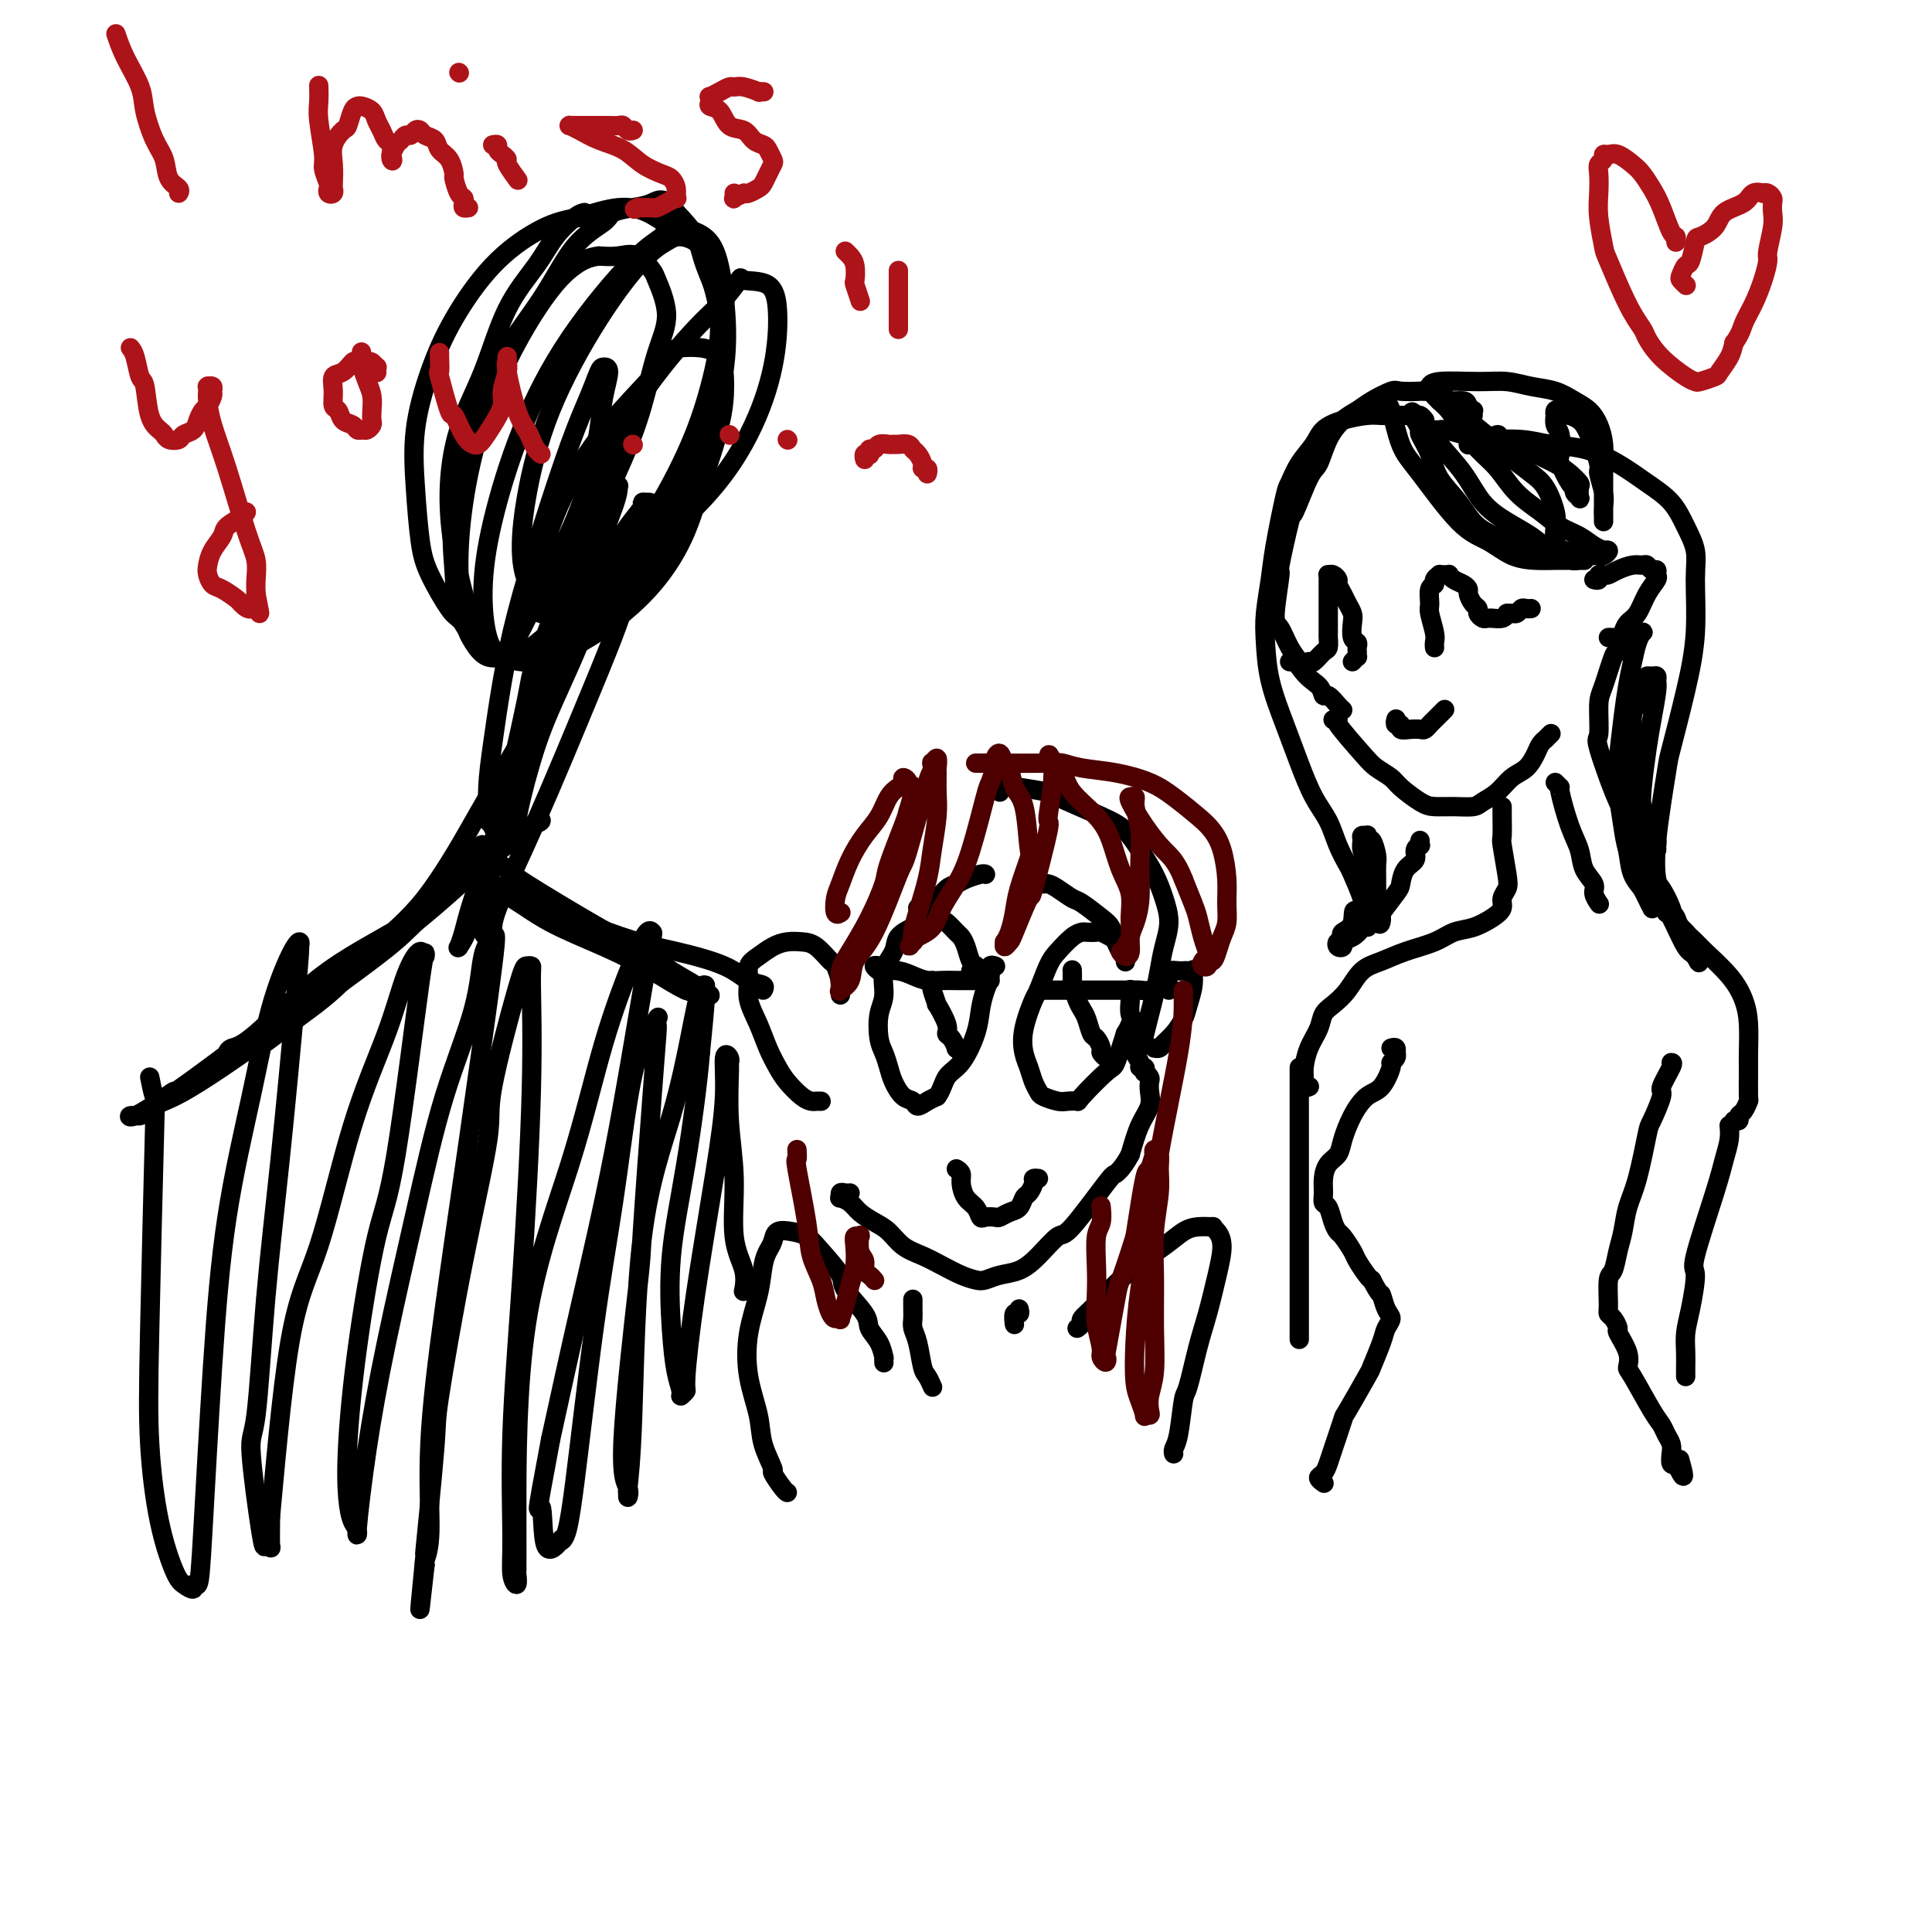
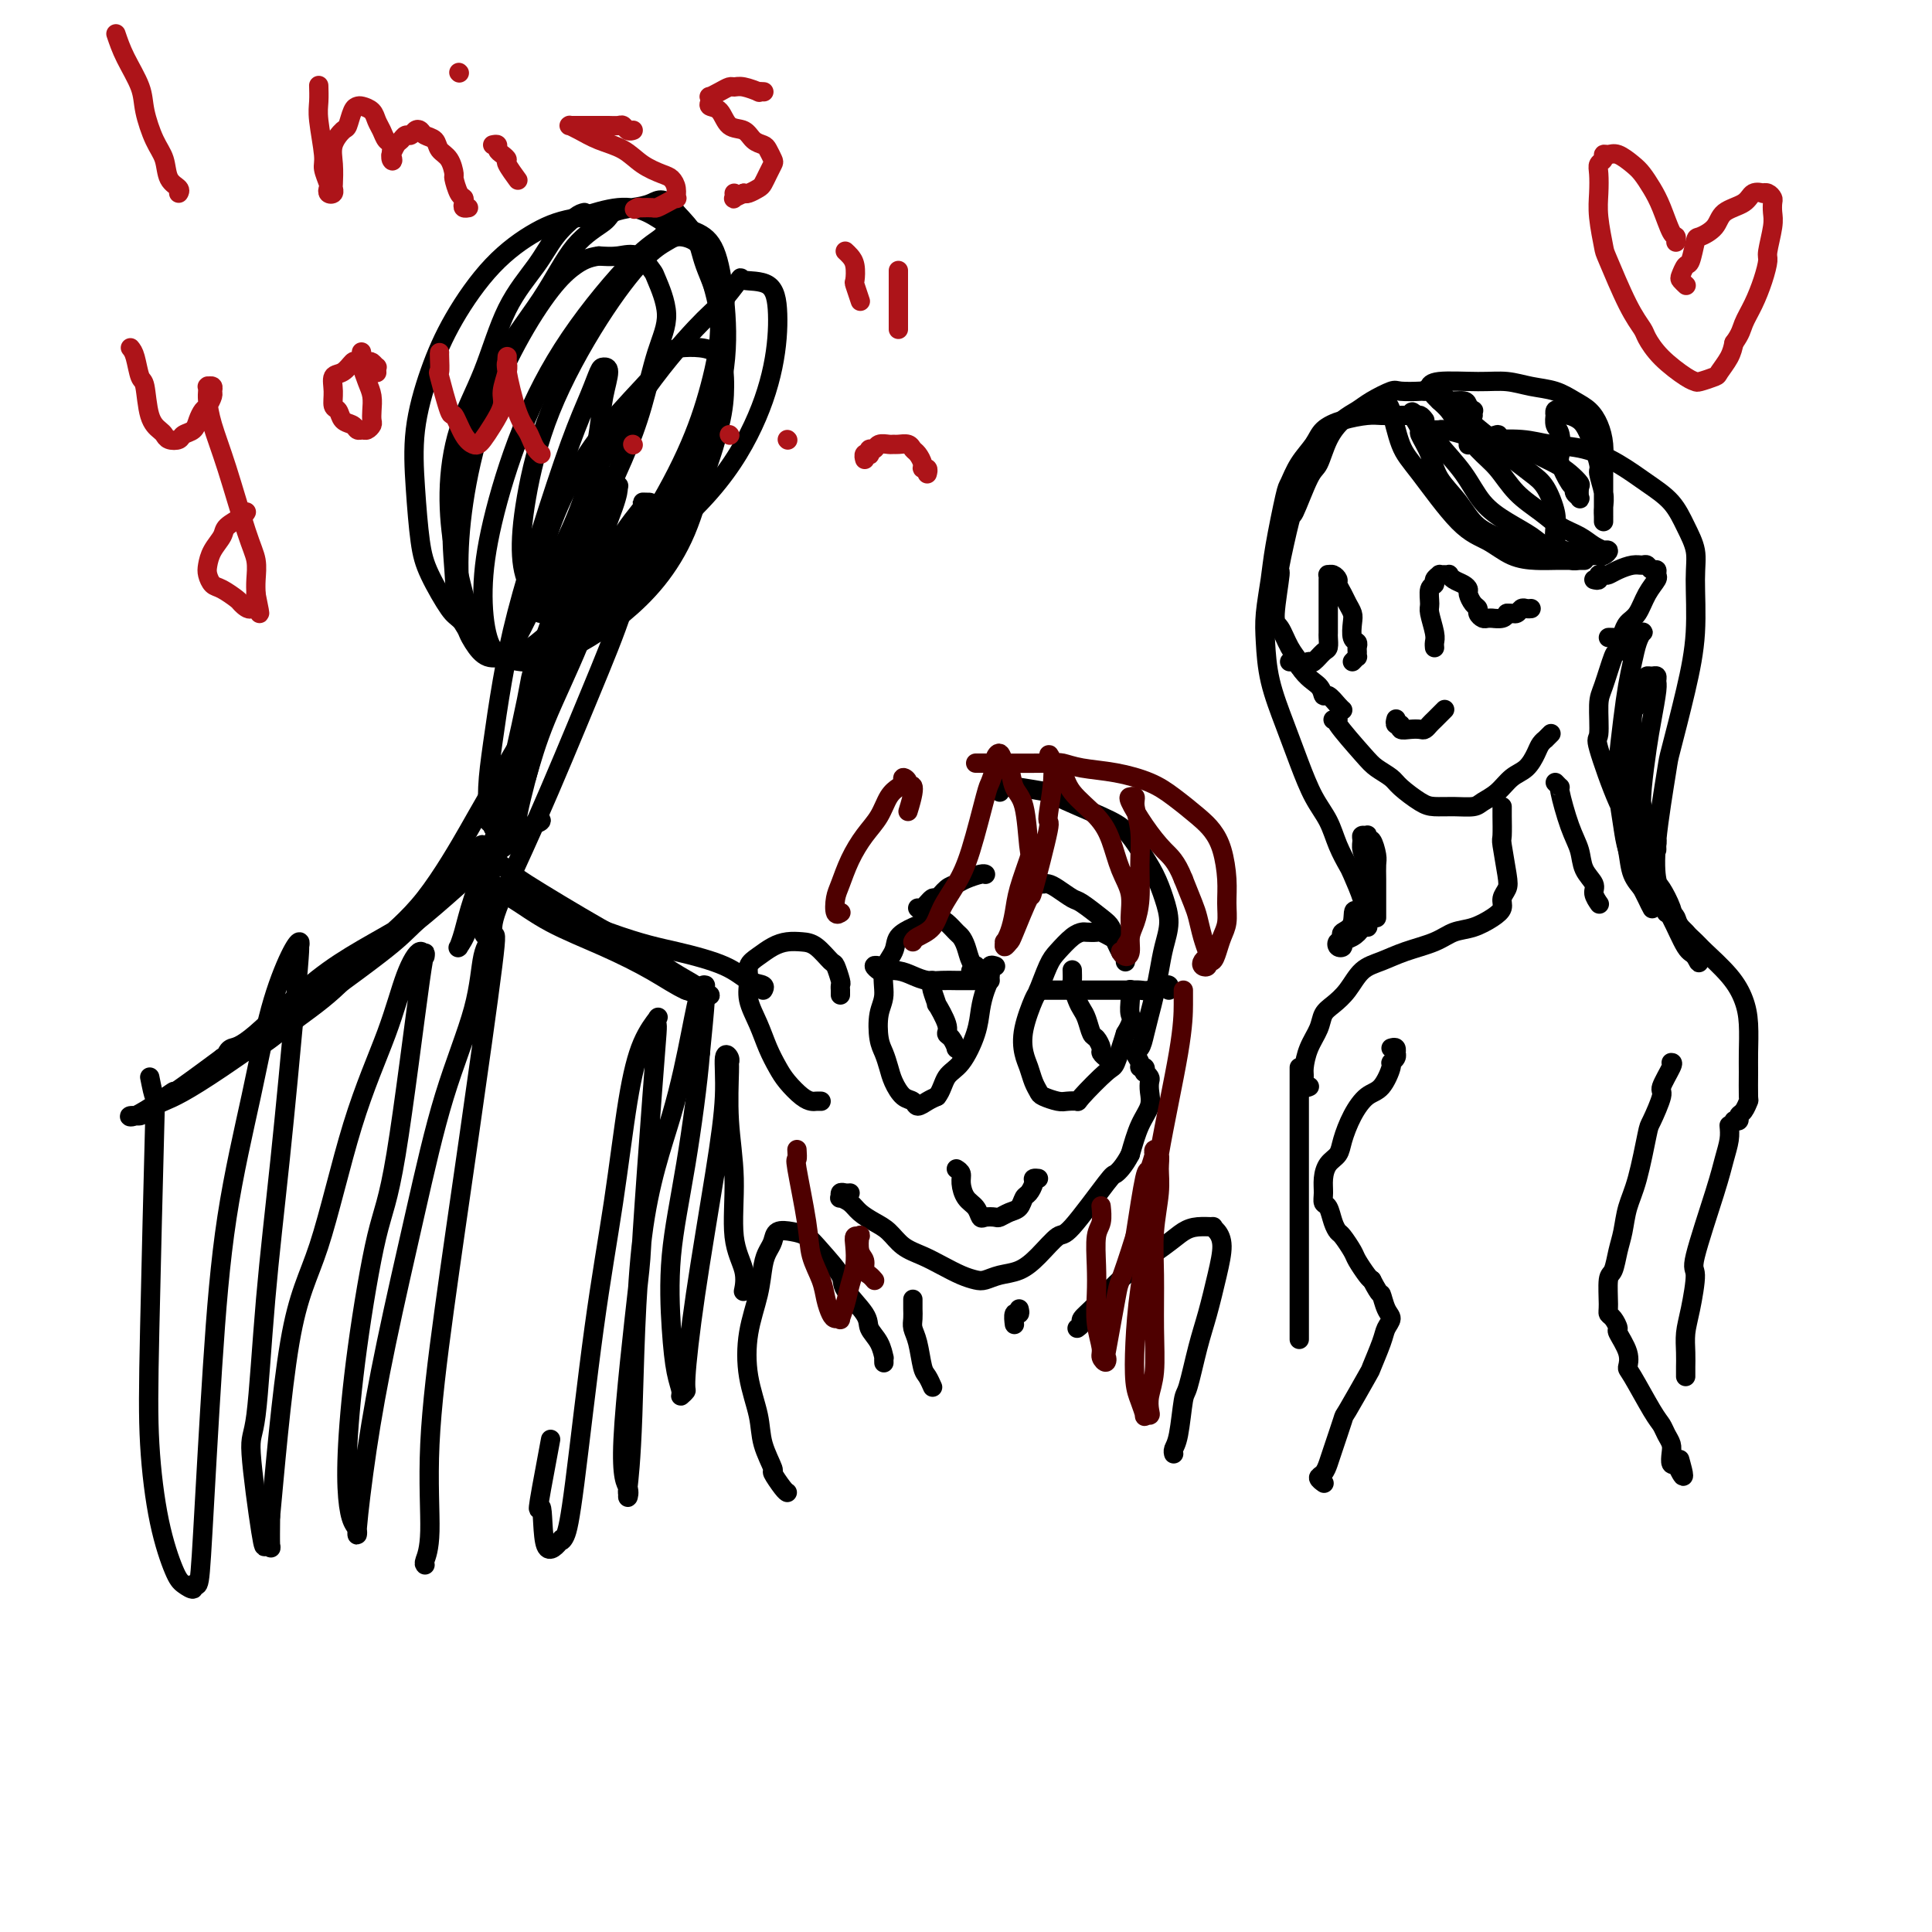
<svg xmlns="http://www.w3.org/2000/svg" viewBox="0 0 400 400" version="1.1">
  <g fill="none" stroke="#000000" stroke-width="4" stroke-linecap="round" stroke-linejoin="round">
    <path d="M207,164c-0.358,-0.431 -0.717,-0.861 0,-1c0.717,-0.139 2.509,0.014 3,0c0.491,-0.014 -0.318,-0.195 1,0c1.318,0.195 4.765,0.767 6,1c1.235,0.233 0.260,0.126 2,1c1.740,0.874 6.196,2.729 9,4c2.804,1.271 3.957,1.959 5,3c1.043,1.041 1.975,2.434 3,4c1.025,1.566 2.142,3.306 3,5c0.858,1.694 1.456,3.341 2,5c0.544,1.659 1.032,3.328 1,5c-0.032,1.672 -0.586,3.346 -1,5c-0.414,1.654 -0.688,3.287 -1,5c-0.312,1.713 -0.663,3.505 -1,5c-0.337,1.495 -0.661,2.694 -1,4c-0.339,1.306 -0.694,2.718 -1,4c-0.306,1.282 -0.562,2.433 -1,3c-0.438,0.567 -1.060,0.548 -1,1c0.060,0.452 0.800,1.374 1,2c0.200,0.626 -0.139,0.955 0,1c0.139,0.045 0.755,-0.196 1,0c0.245,0.196 0.118,0.828 0,1c-0.118,0.172 -0.226,-0.117 0,0c0.226,0.117 0.787,0.641 1,1c0.213,0.359 0.079,0.555 0,1c-0.079,0.445 -0.104,1.140 0,2c0.104,0.860 0.336,1.885 0,3c-0.336,1.115 -1.239,2.318 -2,4c-0.761,1.682 -1.381,3.841 -2,6" />
    <path d="M234,239c-1.281,2.473 -2.485,3.656 -3,4c-0.515,0.344 -0.342,-0.150 -2,2c-1.658,2.150 -5.146,6.943 -7,9c-1.854,2.057 -2.072,1.378 -3,2c-0.928,0.622 -2.566,2.546 -4,4c-1.434,1.454 -2.666,2.440 -4,3c-1.334,0.560 -2.772,0.694 -4,1c-1.228,0.306 -2.246,0.783 -3,1c-0.754,0.217 -1.244,0.172 -2,0c-0.756,-0.172 -1.777,-0.473 -3,-1c-1.223,-0.527 -2.648,-1.282 -4,-2c-1.352,-0.718 -2.631,-1.400 -4,-2c-1.369,-0.600 -2.827,-1.120 -4,-2c-1.173,-0.880 -2.059,-2.121 -3,-3c-0.941,-0.879 -1.937,-1.397 -3,-2c-1.063,-0.603 -2.195,-1.290 -3,-2c-0.805,-0.710 -1.285,-1.444 -2,-2c-0.715,-0.556 -1.666,-0.934 -2,-1c-0.334,-0.066 -0.051,0.178 0,0c0.051,-0.178 -0.131,-0.780 0,-1c0.131,-0.220 0.574,-0.059 1,0c0.426,0.059 0.836,0.017 1,0c0.164,-0.017 0.082,-0.008 0,0" />
    <path d="M174,206c-0.002,-0.451 -0.004,-0.902 0,-1c0.004,-0.098 0.014,0.159 0,0c-0.014,-0.159 -0.051,-0.732 0,-1c0.051,-0.268 0.191,-0.229 0,-1c-0.191,-0.771 -0.711,-2.351 -1,-3c-0.289,-0.649 -0.345,-0.368 -1,-1c-0.655,-0.632 -1.908,-2.177 -3,-3c-1.092,-0.823 -2.023,-0.923 -3,-1c-0.977,-0.077 -1.998,-0.132 -3,0c-1.002,0.132 -1.983,0.449 -3,1c-1.017,0.551 -2.070,1.336 -3,2c-0.930,0.664 -1.735,1.209 -2,2c-0.265,0.791 0.012,1.829 0,3c-0.012,1.171 -0.314,2.476 0,4c0.314,1.524 1.242,3.266 2,5c0.758,1.734 1.344,3.459 2,5c0.656,1.541 1.380,2.896 2,4c0.620,1.104 1.137,1.956 2,3c0.863,1.044 2.074,2.280 3,3c0.926,0.720 1.568,0.925 2,1c0.432,0.075 0.655,0.020 1,0c0.345,-0.020 0.813,-0.006 1,0c0.187,0.006 0.094,0.003 0,0" />
-     <path d="M240,204c0.021,-0.417 0.042,-0.833 0,-1c-0.042,-0.167 -0.148,-0.083 0,0c0.148,0.083 0.550,0.166 1,0c0.450,-0.166 0.946,-0.581 1,-1c0.054,-0.419 -0.336,-0.844 0,-1c0.336,-0.156 1.396,-0.044 2,0c0.604,0.044 0.751,0.020 1,0c0.249,-0.020 0.599,-0.035 1,0c0.401,0.035 0.851,0.119 1,0c0.149,-0.119 -0.004,-0.443 0,0c0.004,0.443 0.166,1.652 0,3c-0.166,1.348 -0.660,2.834 -1,4c-0.340,1.166 -0.526,2.011 -1,3c-0.474,0.989 -1.237,2.121 -2,3c-0.763,0.879 -1.525,1.503 -2,2c-0.475,0.497 -0.663,0.865 -1,1c-0.337,0.135 -0.821,0.036 -1,0c-0.179,-0.036 -0.051,-0.010 0,0c0.051,0.010 0.026,0.005 0,0" />
    <path d="M201,201c0.429,0.116 0.858,0.232 1,0c0.142,-0.232 -0.004,-0.811 0,-1c0.004,-0.189 0.156,0.014 0,0c-0.156,-0.014 -0.622,-0.245 -1,-1c-0.378,-0.755 -0.667,-2.034 -1,-3c-0.333,-0.966 -0.709,-1.619 -1,-2c-0.291,-0.381 -0.497,-0.491 -1,-1c-0.503,-0.509 -1.302,-1.416 -2,-2c-0.698,-0.584 -1.294,-0.845 -2,-1c-0.706,-0.155 -1.522,-0.205 -2,0c-0.478,0.205 -0.619,0.664 -1,1c-0.381,0.336 -1.001,0.547 -2,1c-0.999,0.453 -2.376,1.148 -3,2c-0.624,0.852 -0.494,1.863 -1,3c-0.506,1.137 -1.649,2.401 -2,4c-0.351,1.599 0.091,3.534 0,5c-0.091,1.466 -0.716,2.464 -1,4c-0.284,1.536 -0.228,3.609 0,5c0.228,1.391 0.628,2.098 1,3c0.372,0.902 0.715,1.997 1,3c0.285,1.003 0.513,1.912 1,3c0.487,1.088 1.233,2.355 2,3c0.767,0.645 1.556,0.668 2,1c0.444,0.332 0.543,0.974 1,1c0.457,0.026 1.274,-0.564 2,-1c0.726,-0.436 1.363,-0.718 2,-1" />
    <path d="M194,227c0.935,-1.113 1.272,-2.896 2,-4c0.728,-1.104 1.845,-1.531 3,-3c1.155,-1.469 2.347,-3.981 3,-6c0.653,-2.019 0.767,-3.546 1,-5c0.233,-1.454 0.584,-2.834 1,-4c0.416,-1.166 0.895,-2.117 1,-3c0.105,-0.883 -0.164,-1.699 0,-2c0.164,-0.301 0.761,-0.086 1,0c0.239,0.086 0.119,0.043 0,0" />
    <path d="M233,199c0.006,0.117 0.012,0.235 0,0c-0.012,-0.235 -0.044,-0.822 0,-1c0.044,-0.178 0.162,0.054 0,0c-0.162,-0.054 -0.606,-0.393 -1,-1c-0.394,-0.607 -0.739,-1.483 -1,-2c-0.261,-0.517 -0.436,-0.675 -1,-1c-0.564,-0.325 -1.515,-0.818 -2,-1c-0.485,-0.182 -0.504,-0.053 -1,0c-0.496,0.053 -1.469,0.031 -2,0c-0.531,-0.031 -0.618,-0.071 -1,0c-0.382,0.071 -1.057,0.253 -2,1c-0.943,0.747 -2.155,2.061 -3,3c-0.845,0.939 -1.323,1.504 -2,3c-0.677,1.496 -1.551,3.922 -2,5c-0.449,1.078 -0.471,0.806 -1,2c-0.529,1.194 -1.564,3.854 -2,6c-0.436,2.146 -0.273,3.779 0,5c0.273,1.221 0.657,2.030 1,3c0.343,0.970 0.643,2.102 1,3c0.357,0.898 0.769,1.561 1,2c0.231,0.439 0.282,0.655 1,1c0.718,0.345 2.105,0.821 3,1c0.895,0.179 1.300,0.063 2,0c0.700,-0.063 1.696,-0.072 2,0c0.304,0.072 -0.083,0.226 1,-1c1.083,-1.226 3.638,-3.830 5,-5c1.362,-1.170 1.532,-0.906 2,-2c0.468,-1.094 1.234,-3.547 2,-6" />
    <path d="M233,214c1.774,-2.922 1.207,-3.228 1,-4c-0.207,-0.772 -0.056,-2.011 0,-3c0.056,-0.989 0.015,-1.728 0,-2c-0.015,-0.272 -0.004,-0.078 0,0c0.004,0.078 0.002,0.039 0,0" />
    <path d="M205,203c-0.351,-0.000 -0.702,-0.000 -1,0c-0.298,0.000 -0.544,0.001 -1,0c-0.456,-0.001 -1.122,-0.003 -2,0c-0.878,0.003 -1.967,0.011 -3,0c-1.033,-0.011 -2.011,-0.042 -3,0c-0.989,0.042 -1.991,0.156 -3,0c-1.009,-0.156 -2.026,-0.581 -3,-1c-0.974,-0.419 -1.903,-0.830 -3,-1c-1.097,-0.170 -2.360,-0.098 -3,0c-0.640,0.098 -0.656,0.222 -1,0c-0.344,-0.222 -1.016,-0.791 -1,-1c0.016,-0.209 0.719,-0.060 1,0c0.281,0.060 0.141,0.030 0,0" />
    <path d="M215,205c0.179,-0.000 0.358,-0.000 1,0c0.642,0.000 1.747,0.000 2,0c0.253,-0.000 -0.347,-0.000 1,0c1.347,0.000 4.640,0.001 6,0c1.360,-0.001 0.788,-0.004 2,0c1.212,0.004 4.208,0.015 6,0c1.792,-0.015 2.379,-0.058 3,0c0.621,0.058 1.277,0.215 2,0c0.723,-0.215 1.514,-0.804 2,-1c0.486,-0.196 0.666,-0.001 1,0c0.334,0.001 0.821,-0.192 1,0c0.179,0.192 0.051,0.769 0,1c-0.051,0.231 -0.026,0.115 0,0" />
    <path d="M198,242c0.439,0.275 0.877,0.551 1,1c0.123,0.449 -0.070,1.073 0,2c0.070,0.927 0.404,2.157 1,3c0.596,0.843 1.454,1.299 2,2c0.546,0.701 0.779,1.649 1,2c0.221,0.351 0.430,0.106 1,0c0.570,-0.106 1.501,-0.074 2,0c0.499,0.074 0.567,0.190 1,0c0.433,-0.190 1.230,-0.684 2,-1c0.770,-0.316 1.512,-0.453 2,-1c0.488,-0.547 0.723,-1.506 1,-2c0.277,-0.494 0.596,-0.525 1,-1c0.404,-0.475 0.892,-1.395 1,-2c0.108,-0.605 -0.163,-0.894 0,-1c0.163,-0.106 0.761,-0.030 1,0c0.239,0.030 0.120,0.015 0,0" />
    <path d="M189,269c-0.006,0.665 -0.013,1.330 0,2c0.013,0.670 0.045,1.344 0,2c-0.045,0.656 -0.166,1.293 0,2c0.166,0.707 0.619,1.482 1,3c0.381,1.518 0.690,3.778 1,5c0.310,1.222 0.622,1.406 1,2c0.378,0.594 0.822,1.598 1,2c0.178,0.402 0.089,0.201 0,0" />
    <path d="M211,271c0.113,0.483 0.226,0.967 0,1c-0.226,0.033 -0.793,-0.383 -1,0c-0.207,0.383 -0.056,1.565 0,2c0.056,0.435 0.016,0.124 0,0c-0.016,-0.124 -0.008,-0.062 0,0" />
    <path d="M183,282c0.004,0.132 0.007,0.264 0,0c-0.007,-0.264 -0.026,-0.925 0,-1c0.026,-0.075 0.097,0.436 0,0c-0.097,-0.436 -0.362,-1.819 -1,-3c-0.638,-1.181 -1.648,-2.161 -2,-3c-0.352,-0.839 -0.047,-1.538 -1,-3c-0.953,-1.462 -3.164,-3.687 -4,-5c-0.836,-1.313 -0.297,-1.712 -1,-3c-0.703,-1.288 -2.646,-3.463 -4,-5c-1.354,-1.537 -2.117,-2.434 -3,-3c-0.883,-0.566 -1.886,-0.800 -3,-1c-1.114,-0.200 -2.339,-0.367 -3,0c-0.661,0.367 -0.759,1.266 -1,2c-0.241,0.734 -0.627,1.302 -1,2c-0.373,0.698 -0.734,1.525 -1,3c-0.266,1.475 -0.438,3.596 -1,6c-0.562,2.404 -1.516,5.090 -2,8c-0.484,2.910 -0.499,6.045 0,9c0.499,2.955 1.513,5.730 2,8c0.487,2.270 0.446,4.034 1,6c0.554,1.966 1.704,4.135 2,5c0.296,0.865 -0.261,0.428 0,1c0.261,0.572 1.339,2.154 2,3c0.661,0.846 0.903,0.956 1,1c0.097,0.044 0.048,0.022 0,0" />
    <path d="M223,275c0.480,-0.363 0.961,-0.726 1,-1c0.039,-0.274 -0.362,-0.458 0,-1c0.362,-0.542 1.489,-1.441 3,-3c1.511,-1.559 3.408,-3.776 6,-6c2.592,-2.224 5.881,-4.453 8,-6c2.119,-1.547 3.068,-2.413 4,-3c0.932,-0.587 1.848,-0.896 3,-1c1.152,-0.104 2.541,-0.002 3,0c0.459,0.002 -0.013,-0.097 0,0c0.013,0.097 0.509,0.391 1,1c0.491,0.609 0.976,1.533 1,3c0.024,1.467 -0.413,3.476 -1,6c-0.587,2.524 -1.323,5.561 -2,8c-0.677,2.439 -1.295,4.278 -2,7c-0.705,2.722 -1.495,6.327 -2,8c-0.505,1.673 -0.724,1.415 -1,3c-0.276,1.585 -0.610,5.012 -1,7c-0.390,1.988 -0.836,2.535 -1,3c-0.164,0.465 -0.047,0.847 0,1c0.047,0.153 0.023,0.076 0,0" />
    <path d="M305,86c-0.029,-0.444 -0.057,-0.889 0,-1c0.057,-0.111 0.200,0.111 0,0c-0.200,-0.111 -0.743,-0.555 -1,-1c-0.257,-0.445 -0.226,-0.890 -1,-1c-0.774,-0.110 -2.351,0.114 -3,0c-0.649,-0.114 -0.370,-0.568 -1,-1c-0.630,-0.432 -2.167,-0.842 -3,-1c-0.833,-0.158 -0.960,-0.064 -2,0c-1.040,0.064 -2.991,0.099 -4,0c-1.009,-0.099 -1.075,-0.332 -2,0c-0.925,0.332 -2.709,1.227 -4,2c-1.291,0.773 -2.088,1.423 -3,2c-0.912,0.577 -1.940,1.082 -3,2c-1.060,0.918 -2.152,2.251 -3,4c-0.848,1.749 -1.450,3.914 -2,5c-0.550,1.086 -1.046,1.092 -2,3c-0.954,1.908 -2.365,5.716 -3,7c-0.635,1.284 -0.494,0.043 -1,2c-0.506,1.957 -1.661,7.111 -2,9c-0.339,1.889 0.137,0.513 0,2c-0.137,1.487 -0.888,5.838 -1,8c-0.112,2.162 0.413,2.136 1,3c0.587,0.864 1.235,2.617 2,4c0.765,1.383 1.647,2.395 2,3c0.353,0.605 0.176,0.802 0,1" />
    <path d="M269,138c1.628,2.479 3.196,3.176 4,4c0.804,0.824 0.842,1.776 1,2c0.158,0.224 0.434,-0.280 1,0c0.566,0.280 1.422,1.345 2,2c0.578,0.655 0.880,0.902 1,1c0.120,0.098 0.060,0.049 0,0" />
    <path d="M296,89c0.822,0.019 1.643,0.038 2,0c0.357,-0.038 0.248,-0.134 1,0c0.752,0.134 2.365,0.498 4,1c1.635,0.502 3.293,1.142 5,2c1.707,0.858 3.463,1.934 5,3c1.537,1.066 2.856,2.124 4,3c1.144,0.876 2.114,1.572 3,3c0.886,1.428 1.687,3.588 2,5c0.313,1.412 0.136,2.077 0,3c-0.136,0.923 -0.233,2.104 0,3c0.233,0.896 0.794,1.508 1,2c0.206,0.492 0.055,0.863 0,1c-0.055,0.137 -0.016,0.039 0,0c0.016,-0.039 0.008,-0.020 0,0" />
    <path d="M276,149c0.556,0.048 1.112,0.096 1,0c-0.112,-0.096 -0.891,-0.336 0,1c0.891,1.336 3.453,4.249 5,6c1.547,1.751 2.079,2.340 3,3c0.921,0.660 2.230,1.392 3,2c0.770,0.608 1.001,1.092 2,2c0.999,0.908 2.767,2.241 4,3c1.233,0.759 1.933,0.945 3,1c1.067,0.055 2.501,-0.020 4,0c1.499,0.020 3.062,0.134 4,0c0.938,-0.134 1.249,-0.515 2,-1c0.751,-0.485 1.941,-1.075 3,-2c1.059,-0.925 1.987,-2.185 3,-3c1.013,-0.815 2.113,-1.184 3,-2c0.887,-0.816 1.562,-2.079 2,-3c0.438,-0.921 0.639,-1.501 1,-2c0.361,-0.499 0.880,-0.917 1,-1c0.120,-0.083 -0.160,0.170 0,0c0.160,-0.170 0.760,-0.763 1,-1c0.240,-0.237 0.120,-0.119 0,0" />
    <path d="M330,120c0.448,0.112 0.895,0.223 1,0c0.105,-0.223 -0.134,-0.782 0,-1c0.134,-0.218 0.641,-0.097 1,0c0.359,0.097 0.568,0.168 1,0c0.432,-0.168 1.085,-0.577 2,-1c0.915,-0.423 2.091,-0.860 3,-1c0.909,-0.140 1.549,0.018 2,0c0.451,-0.018 0.711,-0.213 1,0c0.289,0.213 0.607,0.835 1,1c0.393,0.165 0.860,-0.128 1,0c0.140,0.128 -0.046,0.677 0,1c0.046,0.323 0.324,0.419 0,1c-0.324,0.581 -1.251,1.648 -2,3c-0.749,1.352 -1.319,2.989 -2,4c-0.681,1.011 -1.471,1.395 -2,2c-0.529,0.605 -0.796,1.430 -1,2c-0.204,0.570 -0.343,0.885 -1,1c-0.657,0.115 -1.831,0.031 -2,0c-0.169,-0.031 0.666,-0.009 1,0c0.334,0.009 0.167,0.004 0,0" />
    <path d="M287,84c0.263,-0.262 0.527,-0.524 1,1c0.473,1.524 1.157,4.835 2,7c0.843,2.165 1.845,3.183 4,6c2.155,2.817 5.462,7.434 8,10c2.538,2.566 4.308,3.080 6,4c1.692,0.920 3.307,2.247 5,3c1.693,0.753 3.462,0.934 5,1c1.538,0.066 2.843,0.018 4,0c1.157,-0.018 2.167,-0.005 3,0c0.833,0.005 1.488,0.001 2,0c0.512,-0.001 0.879,0.001 1,0c0.121,-0.001 -0.004,-0.003 0,0c0.004,0.003 0.137,0.013 0,0c-0.137,-0.013 -0.544,-0.047 -1,0c-0.456,0.047 -0.961,0.177 -2,0c-1.039,-0.177 -2.612,-0.661 -4,-1c-1.388,-0.339 -2.592,-0.533 -4,-1c-1.408,-0.467 -3.020,-1.208 -5,-2c-1.980,-0.792 -4.328,-1.635 -6,-3c-1.672,-1.365 -2.668,-3.254 -4,-5c-1.332,-1.746 -3.002,-3.351 -4,-5c-0.998,-1.649 -1.326,-3.342 -2,-5c-0.674,-1.658 -1.696,-3.279 -2,-4c-0.304,-0.721 0.111,-0.540 0,-1c-0.111,-0.460 -0.746,-1.560 -1,-2c-0.254,-0.440 -0.127,-0.220 0,0" />
    <path d="M293,87c-1.777,-3.399 0.282,-0.897 1,0c0.718,0.897 0.095,0.189 0,0c-0.095,-0.189 0.339,0.140 1,1c0.661,0.860 1.549,2.250 3,4c1.451,1.750 3.465,3.859 5,6c1.535,2.141 2.592,4.314 4,6c1.408,1.686 3.167,2.886 5,4c1.833,1.114 3.742,2.141 5,3c1.258,0.859 1.867,1.550 3,2c1.133,0.450 2.789,0.657 4,1c1.211,0.343 1.975,0.820 3,1c1.025,0.180 2.309,0.062 3,0c0.691,-0.062 0.789,-0.069 1,0c0.211,0.069 0.534,0.212 1,0c0.466,-0.212 1.073,-0.781 1,-1c-0.073,-0.219 -0.827,-0.088 -1,0c-0.173,0.088 0.234,0.134 0,0c-0.234,-0.134 -1.108,-0.449 -2,-1c-0.892,-0.551 -1.802,-1.337 -3,-2c-1.198,-0.663 -2.682,-1.204 -4,-2c-1.318,-0.796 -2.468,-1.848 -4,-3c-1.532,-1.152 -3.446,-2.406 -5,-4c-1.554,-1.594 -2.749,-3.530 -4,-5c-1.251,-1.470 -2.560,-2.475 -4,-4c-1.440,-1.525 -3.013,-3.571 -4,-5c-0.987,-1.429 -1.390,-2.240 -2,-3c-0.610,-0.760 -1.429,-1.469 -2,-2c-0.571,-0.531 -0.895,-0.885 -1,-1c-0.105,-0.115 0.010,0.007 0,0c-0.010,-0.007 -0.146,-0.145 0,0c0.146,0.145 0.573,0.572 1,1" />
    <path d="M298,83c-2.205,-2.843 0.282,-0.450 2,1c1.718,1.450 2.667,1.956 4,3c1.333,1.044 3.051,2.627 5,4c1.949,1.373 4.128,2.535 5,3c0.872,0.465 0.436,0.232 0,0" />
    <path d="M295,81c0.429,-0.453 0.858,-0.907 1,-1c0.142,-0.093 -0.004,0.174 0,0c0.004,-0.174 0.156,-0.791 2,-1c1.844,-0.209 5.378,-0.011 8,0c2.622,0.011 4.330,-0.163 6,0c1.670,0.163 3.301,0.665 5,1c1.699,0.335 3.464,0.504 5,1c1.536,0.496 2.842,1.319 4,2c1.158,0.681 2.167,1.219 3,2c0.833,0.781 1.491,1.804 2,3c0.509,1.196 0.868,2.564 1,4c0.132,1.436 0.035,2.942 0,4c-0.035,1.058 -0.009,1.670 0,2c0.009,0.330 0.003,0.378 0,1c-0.003,0.622 -0.001,1.818 0,3c0.001,1.182 0.000,2.351 0,3c-0.000,0.649 0.000,0.778 0,1c-0.000,0.222 -0.000,0.537 0,1c0.000,0.463 0.001,1.073 0,1c-0.001,-0.073 -0.005,-0.829 0,-1c0.005,-0.171 0.017,0.243 0,0c-0.017,-0.243 -0.063,-1.143 0,-2c0.063,-0.857 0.235,-1.672 0,-3c-0.235,-1.328 -0.878,-3.168 -1,-4c-0.122,-0.832 0.277,-0.656 0,-2c-0.277,-1.344 -1.228,-4.208 -2,-6c-0.772,-1.792 -1.363,-2.512 -2,-3c-0.637,-0.488 -1.318,-0.744 -2,-1" />
    <path d="M325,86c-1.011,-0.827 -1.540,-0.895 -2,-1c-0.460,-0.105 -0.852,-0.249 -1,0c-0.148,0.249 -0.053,0.890 0,1c0.053,0.110 0.065,-0.310 0,0c-0.065,0.310 -0.207,1.351 0,2c0.207,0.649 0.763,0.905 1,2c0.237,1.095 0.153,3.028 0,4c-0.153,0.972 -0.377,0.982 0,2c0.377,1.018 1.355,3.045 2,4c0.645,0.955 0.957,0.837 1,1c0.043,0.163 -0.183,0.605 0,1c0.183,0.395 0.776,0.741 1,1c0.224,0.259 0.081,0.432 0,0c-0.081,-0.432 -0.099,-1.468 0,-2c0.099,-0.532 0.315,-0.561 0,-1c-0.315,-0.439 -1.161,-1.287 -2,-2c-0.839,-0.713 -1.672,-1.292 -3,-2c-1.328,-0.708 -3.150,-1.545 -4,-2c-0.850,-0.455 -0.726,-0.528 -2,-1c-1.274,-0.472 -3.945,-1.342 -5,-2c-1.055,-0.658 -0.493,-1.105 -1,-1c-0.507,0.105 -2.084,0.760 -3,1c-0.916,0.240 -1.170,0.065 -1,0c0.170,-0.065 0.763,-0.018 1,0c0.237,0.018 0.119,0.009 0,0" />
    <path d="M322,162c0.468,0.488 0.936,0.977 1,1c0.064,0.023 -0.276,-0.418 0,1c0.276,1.418 1.169,4.697 2,7c0.831,2.303 1.599,3.630 2,5c0.401,1.370 0.433,2.784 1,4c0.567,1.216 1.667,2.233 2,3c0.333,0.767 -0.103,1.283 0,2c0.103,0.717 0.744,1.633 1,2c0.256,0.367 0.128,0.183 0,0" />
    <path d="M311,167c0.002,0.426 0.004,0.852 0,1c-0.004,0.148 -0.014,0.017 0,1c0.014,0.983 0.052,3.078 0,4c-0.052,0.922 -0.195,0.670 0,2c0.195,1.330 0.727,4.243 1,6c0.273,1.757 0.286,2.359 0,3c-0.286,0.641 -0.870,1.323 -1,2c-0.130,0.677 0.193,1.350 0,2c-0.193,0.650 -0.904,1.276 -2,2c-1.096,0.724 -2.579,1.545 -4,2c-1.421,0.455 -2.782,0.543 -4,1c-1.218,0.457 -2.293,1.284 -4,2c-1.707,0.716 -4.046,1.322 -6,2c-1.954,0.678 -3.522,1.427 -5,2c-1.478,0.573 -2.867,0.971 -4,2c-1.133,1.029 -2.009,2.690 -3,4c-0.991,1.310 -2.098,2.270 -3,3c-0.902,0.730 -1.600,1.231 -2,2c-0.400,0.769 -0.500,1.807 -1,3c-0.500,1.193 -1.398,2.540 -2,4c-0.602,1.460 -0.907,3.032 -1,4c-0.093,0.968 0.028,1.331 0,2c-0.028,0.669 -0.203,1.643 0,2c0.203,0.357 0.786,0.096 1,0c0.214,-0.096 0.061,-0.027 0,0c-0.061,0.027 -0.031,0.014 0,0" />
    <path d="M345,189c0.317,-0.075 0.634,-0.150 1,0c0.366,0.150 0.779,0.524 1,1c0.221,0.476 0.248,1.053 1,2c0.752,0.947 2.230,2.263 3,3c0.770,0.737 0.833,0.893 2,2c1.167,1.107 3.437,3.165 5,5c1.563,1.835 2.419,3.449 3,5c0.581,1.551 0.889,3.041 1,5c0.111,1.959 0.027,4.388 0,6c-0.027,1.612 0.003,2.406 0,4c-0.003,1.594 -0.038,3.986 0,5c0.038,1.014 0.150,0.650 0,1c-0.150,0.350 -0.562,1.414 -1,2c-0.438,0.586 -0.901,0.693 -1,1c-0.099,0.307 0.166,0.813 0,1c-0.166,0.187 -0.762,0.053 -1,0c-0.238,-0.053 -0.119,-0.027 0,0" />
    <path d="M288,217c0.420,-0.119 0.841,-0.238 1,0c0.159,0.238 0.058,0.834 0,1c-0.058,0.166 -0.073,-0.099 0,0c0.073,0.099 0.235,0.563 0,1c-0.235,0.437 -0.867,0.846 -1,1c-0.133,0.154 0.234,0.054 0,1c-0.234,0.946 -1.070,2.939 -2,4c-0.930,1.061 -1.954,1.189 -3,2c-1.046,0.811 -2.112,2.303 -3,4c-0.888,1.697 -1.597,3.599 -2,5c-0.403,1.401 -0.501,2.302 -1,3c-0.499,0.698 -1.399,1.193 -2,2c-0.601,0.807 -0.904,1.924 -1,3c-0.096,1.076 0.016,2.110 0,3c-0.016,0.890 -0.160,1.637 0,2c0.160,0.363 0.624,0.342 1,1c0.376,0.658 0.663,1.995 1,3c0.337,1.005 0.724,1.677 1,2c0.276,0.323 0.441,0.296 1,1c0.559,0.704 1.511,2.137 2,3c0.489,0.863 0.516,1.155 1,2c0.484,0.845 1.424,2.241 2,3c0.576,0.759 0.788,0.879 1,1" />
    <path d="M284,265c1.959,3.772 1.858,2.702 2,3c0.142,0.298 0.528,1.965 1,3c0.472,1.035 1.030,1.437 1,2c-0.030,0.563 -0.650,1.287 -1,2c-0.350,0.713 -0.432,1.415 -1,3c-0.568,1.585 -1.623,4.052 -2,5c-0.377,0.948 -0.076,0.375 -1,2c-0.924,1.625 -3.073,5.447 -4,7c-0.927,1.553 -0.631,0.836 -1,2c-0.369,1.164 -1.402,4.211 -2,6c-0.598,1.789 -0.763,2.322 -1,3c-0.237,0.678 -0.548,1.501 -1,2c-0.452,0.499 -1.045,0.673 -1,1c0.045,0.327 0.727,0.808 1,1c0.273,0.192 0.136,0.096 0,0" />
    <path d="M346,220c0.241,-0.008 0.483,-0.017 0,1c-0.483,1.017 -1.690,3.058 -2,4c-0.310,0.942 0.278,0.785 0,2c-0.278,1.215 -1.422,3.802 -2,5c-0.578,1.198 -0.589,1.008 -1,3c-0.411,1.992 -1.223,6.166 -2,9c-0.777,2.834 -1.518,4.328 -2,6c-0.482,1.672 -0.703,3.523 -1,5c-0.297,1.477 -0.669,2.581 -1,4c-0.331,1.419 -0.622,3.152 -1,4c-0.378,0.848 -0.843,0.809 -1,2c-0.157,1.191 -0.006,3.612 0,5c0.006,1.388 -0.135,1.743 0,2c0.135,0.257 0.544,0.416 1,1c0.456,0.584 0.960,1.594 1,2c0.040,0.406 -0.382,0.210 0,1c0.382,0.790 1.570,2.568 2,4c0.430,1.432 0.104,2.519 0,3c-0.104,0.481 0.014,0.355 1,2c0.986,1.645 2.839,5.059 4,7c1.161,1.941 1.631,2.408 2,3c0.369,0.592 0.638,1.308 1,2c0.362,0.692 0.819,1.361 1,2c0.181,0.639 0.087,1.249 0,2c-0.087,0.751 -0.168,1.643 0,2c0.168,0.357 0.584,0.178 1,0" />
    <path d="M347,303c2.400,5.133 1.400,1.467 1,0c-0.400,-1.467 -0.200,-0.733 0,0" />
    <path d="M358,233c0.086,0.927 0.171,1.854 0,3c-0.171,1.146 -0.599,2.511 -1,4c-0.401,1.489 -0.777,3.100 -2,7c-1.223,3.900 -3.294,10.087 -4,13c-0.706,2.913 -0.045,2.553 0,4c0.045,1.447 -0.524,4.702 -1,7c-0.476,2.298 -0.860,3.639 -1,5c-0.140,1.361 -0.038,2.743 0,4c0.038,1.257 0.010,2.388 0,3c-0.010,0.612 -0.003,0.703 0,1c0.003,0.297 0.001,0.799 0,1c-0.001,0.201 -0.000,0.100 0,0" />
    <path d="M269,221c0.000,0.828 0.000,1.656 0,3c0.000,1.344 0.000,3.203 0,6c0.000,2.797 0.000,6.531 0,8c0.000,1.469 0.000,0.674 0,4c0.000,3.326 0.000,10.773 0,15c0.000,4.227 0.000,5.235 0,7c0.000,1.765 0.000,4.287 0,6c0.000,1.713 0.000,2.616 0,3c0.000,0.384 0.000,0.247 0,1c0.000,0.753 0.000,2.395 0,3c0.000,0.605 0.000,0.173 0,0c0.000,-0.173 0.000,-0.086 0,0" />
    <path d="M304,92c0.004,-0.030 0.008,-0.061 0,0c-0.008,0.061 -0.029,0.213 0,0c0.029,-0.213 0.106,-0.790 0,-1c-0.106,-0.210 -0.397,-0.053 0,0c0.397,0.053 1.482,0.002 2,0c0.518,-0.002 0.468,0.046 2,0c1.532,-0.046 4.646,-0.186 7,0c2.354,0.186 3.950,0.698 6,1c2.050,0.302 4.555,0.393 7,1c2.445,0.607 4.831,1.729 7,3c2.169,1.271 4.122,2.690 6,4c1.878,1.310 3.681,2.509 5,4c1.319,1.491 2.153,3.273 3,5c0.847,1.727 1.709,3.399 2,5c0.291,1.601 0.013,3.132 0,6c-0.013,2.868 0.238,7.072 0,11c-0.238,3.928 -0.964,7.578 -2,12c-1.036,4.422 -2.381,9.616 -3,12c-0.619,2.384 -0.513,1.958 -1,5c-0.487,3.042 -1.568,9.553 -2,14c-0.432,4.447 -0.214,6.830 0,8c0.214,1.170 0.425,1.128 1,2c0.575,0.872 1.516,2.657 2,4c0.484,1.343 0.511,2.244 1,3c0.489,0.756 1.438,1.365 2,2c0.562,0.635 0.736,1.294 1,2c0.264,0.706 0.617,1.457 1,2c0.383,0.543 0.795,0.877 1,1c0.205,0.123 0.201,0.035 0,0c-0.201,-0.035 -0.601,-0.018 -1,0" />
    <path d="M351,198c1.317,2.508 0.609,0.777 0,0c-0.609,-0.777 -1.119,-0.599 -2,-2c-0.881,-1.401 -2.135,-4.380 -3,-6c-0.865,-1.620 -1.343,-1.882 -2,-3c-0.657,-1.118 -1.494,-3.092 -2,-5c-0.506,-1.908 -0.683,-3.750 -1,-6c-0.317,-2.250 -0.775,-4.907 -1,-7c-0.225,-2.093 -0.218,-3.621 0,-6c0.218,-2.379 0.648,-5.608 1,-8c0.352,-2.392 0.628,-3.947 1,-6c0.372,-2.053 0.842,-4.603 1,-6c0.158,-1.397 0.006,-1.640 0,-2c-0.006,-0.360 0.135,-0.837 0,-1c-0.135,-0.163 -0.547,-0.011 -1,0c-0.453,0.011 -0.947,-0.120 -1,0c-0.053,0.120 0.336,0.490 0,1c-0.336,0.510 -1.396,1.159 -2,2c-0.604,0.841 -0.751,1.875 -1,3c-0.249,1.125 -0.599,2.340 -1,4c-0.401,1.660 -0.852,3.764 -1,6c-0.148,2.236 0.006,4.605 0,7c-0.006,2.395 -0.170,4.815 0,7c0.170,2.185 0.676,4.134 1,6c0.324,1.866 0.465,3.648 1,5c0.535,1.352 1.465,2.273 2,3c0.535,0.727 0.676,1.261 1,2c0.324,0.739 0.830,1.684 1,2c0.170,0.316 0.004,0.002 0,0c-0.004,-0.002 0.153,0.307 0,0c-0.153,-0.307 -0.615,-1.231 -1,-2c-0.385,-0.769 -0.692,-1.385 -1,-2" />
    <path d="M340,184c-0.427,-0.763 -0.493,-0.671 -1,-2c-0.507,-1.329 -1.453,-4.079 -2,-6c-0.547,-1.921 -0.694,-3.013 -1,-5c-0.306,-1.987 -0.773,-4.870 -1,-7c-0.227,-2.130 -0.216,-3.508 0,-6c0.216,-2.492 0.636,-6.097 1,-9c0.364,-2.903 0.673,-5.104 1,-7c0.327,-1.896 0.672,-3.489 1,-5c0.328,-1.511 0.639,-2.942 1,-4c0.361,-1.058 0.770,-1.742 1,-2c0.230,-0.258 0.279,-0.089 0,0c-0.279,0.089 -0.886,0.099 -1,0c-0.114,-0.099 0.264,-0.308 0,0c-0.264,0.308 -1.171,1.131 -2,2c-0.829,0.869 -1.580,1.782 -2,2c-0.420,0.218 -0.508,-0.259 -1,1c-0.492,1.259 -1.388,4.255 -2,6c-0.612,1.745 -0.941,2.240 -1,4c-0.059,1.760 0.153,4.784 0,6c-0.153,1.216 -0.672,0.623 0,3c0.672,2.377 2.534,7.724 4,11c1.466,3.276 2.536,4.483 3,5c0.464,0.517 0.321,0.346 1,1c0.679,0.654 2.179,2.134 3,3c0.821,0.866 0.963,1.117 1,1c0.037,-0.117 -0.032,-0.604 0,-1c0.032,-0.396 0.163,-0.703 0,-1c-0.163,-0.297 -0.621,-0.585 -1,-1c-0.379,-0.415 -0.679,-0.958 -1,-2c-0.321,-1.042 -0.663,-2.583 -1,-4c-0.337,-1.417 -0.668,-2.708 -1,-4" />
    <path d="M339,163c-0.694,-2.551 -0.929,-2.927 -1,-4c-0.071,-1.073 0.023,-2.841 0,-5c-0.023,-2.159 -0.164,-4.708 0,-6c0.164,-1.292 0.632,-1.326 1,-2c0.368,-0.674 0.638,-1.989 1,-3c0.362,-1.011 0.818,-1.717 1,-2c0.182,-0.283 0.091,-0.141 0,0" />
    <path d="M295,87c-0.321,-0.423 -0.642,-0.845 -1,-1c-0.358,-0.155 -0.755,-0.042 -1,0c-0.245,0.042 -0.340,0.014 -1,0c-0.660,-0.014 -1.886,-0.012 -3,0c-1.114,0.012 -2.118,0.036 -3,0c-0.882,-0.036 -1.643,-0.132 -3,0c-1.357,0.132 -3.309,0.491 -5,1c-1.691,0.509 -3.120,1.169 -4,2c-0.880,0.831 -1.209,1.835 -2,3c-0.791,1.165 -2.043,2.493 -3,4c-0.957,1.507 -1.619,3.192 -2,4c-0.381,0.808 -0.481,0.737 -1,3c-0.519,2.263 -1.458,6.860 -2,10c-0.542,3.140 -0.686,4.823 -1,7c-0.314,2.177 -0.797,4.849 -1,7c-0.203,2.151 -0.126,3.782 0,6c0.126,2.218 0.303,5.022 1,8c0.697,2.978 1.916,6.130 3,9c1.084,2.870 2.035,5.459 3,8c0.965,2.541 1.945,5.034 3,7c1.055,1.966 2.185,3.405 3,5c0.815,1.595 1.315,3.344 2,5c0.685,1.656 1.555,3.217 2,4c0.445,0.783 0.466,0.788 1,2c0.534,1.212 1.581,3.632 2,5c0.419,1.368 0.209,1.684 0,2" />
    <path d="M282,188c2.741,7.405 0.094,2.419 -1,1c-1.094,-1.419 -0.636,0.729 -1,2c-0.364,1.271 -1.549,1.665 -2,2c-0.451,0.335 -0.169,0.613 0,1c0.169,0.387 0.226,0.885 0,1c-0.226,0.115 -0.734,-0.154 -1,0c-0.266,0.154 -0.289,0.730 0,1c0.289,0.270 0.890,0.235 1,0c0.110,-0.235 -0.272,-0.672 0,-1c0.272,-0.328 1.197,-0.549 2,-1c0.803,-0.451 1.483,-1.131 2,-2c0.517,-0.869 0.872,-1.926 1,-3c0.128,-1.074 0.031,-2.164 0,-3c-0.031,-0.836 0.006,-1.418 0,-2c-0.006,-0.582 -0.055,-1.165 0,-2c0.055,-0.835 0.215,-1.922 0,-3c-0.215,-1.078 -0.803,-2.146 -1,-3c-0.197,-0.854 -0.001,-1.492 0,-2c0.001,-0.508 -0.193,-0.885 0,-1c0.193,-0.115 0.773,0.032 1,0c0.227,-0.032 0.099,-0.242 0,0c-0.099,0.242 -0.170,0.935 0,1c0.170,0.065 0.581,-0.499 1,0c0.419,0.499 0.844,2.060 1,3c0.156,0.940 0.042,1.260 0,2c-0.042,0.740 -0.011,1.900 0,3c0.011,1.100 0.003,2.140 0,3c-0.003,0.860 -0.001,1.540 0,2c0.001,0.460 0.000,0.701 0,1c-0.000,0.299 -0.000,0.657 0,1c0.000,0.343 0.000,0.672 0,1" />
-     <path d="M285,190c0.736,2.631 1.074,0.709 1,0c-0.074,-0.709 -0.562,-0.206 0,-1c0.562,-0.794 2.174,-2.885 3,-4c0.826,-1.115 0.866,-1.256 1,-2c0.134,-0.744 0.362,-2.093 1,-3c0.638,-0.907 1.688,-1.371 2,-2c0.312,-0.629 -0.112,-1.423 0,-2c0.112,-0.577 0.762,-0.938 1,-1c0.238,-0.062 0.064,0.176 0,0c-0.064,-0.176 -0.018,-0.764 0,-1c0.018,-0.236 0.009,-0.118 0,0" />
    <path d="M297,134c0.008,0.082 0.017,0.165 0,0c-0.017,-0.165 -0.058,-0.576 0,-1c0.058,-0.424 0.216,-0.859 0,-2c-0.216,-1.141 -0.805,-2.988 -1,-4c-0.195,-1.012 0.004,-1.189 0,-2c-0.004,-0.811 -0.212,-2.256 0,-3c0.212,-0.744 0.844,-0.788 1,-1c0.156,-0.212 -0.165,-0.593 0,-1c0.165,-0.407 0.814,-0.842 1,-1c0.186,-0.158 -0.092,-0.039 0,0c0.092,0.039 0.553,-0.001 1,0c0.447,0.001 0.880,0.042 1,0c0.120,-0.042 -0.074,-0.167 0,0c0.074,0.167 0.415,0.626 1,1c0.585,0.374 1.415,0.664 2,1c0.585,0.336 0.927,0.720 1,1c0.073,0.280 -0.121,0.457 0,1c0.121,0.543 0.557,1.452 1,2c0.443,0.548 0.894,0.735 1,1c0.106,0.265 -0.131,0.607 0,1c0.131,0.393 0.630,0.838 1,1c0.370,0.162 0.610,0.041 1,0c0.390,-0.041 0.929,-0.001 1,0c0.071,0.001 -0.327,-0.038 0,0c0.327,0.038 1.379,0.154 2,0c0.621,-0.154 0.810,-0.577 1,-1" />
    <path d="M312,127c1.178,-0.094 1.622,0.171 2,0c0.378,-0.171 0.690,-0.778 1,-1c0.310,-0.222 0.619,-0.060 1,0c0.381,0.060 0.833,0.016 1,0c0.167,-0.016 0.048,-0.005 0,0c-0.048,0.005 -0.024,0.002 0,0" />
    <path d="M280,137c0.423,-0.447 0.846,-0.894 1,-1c0.154,-0.106 0.037,0.128 0,0c-0.037,-0.128 0.004,-0.618 0,-1c-0.004,-0.382 -0.053,-0.654 0,-1c0.053,-0.346 0.207,-0.764 0,-1c-0.207,-0.236 -0.776,-0.289 -1,-1c-0.224,-0.711 -0.102,-2.078 0,-3c0.102,-0.922 0.186,-1.399 0,-2c-0.186,-0.601 -0.641,-1.328 -1,-2c-0.359,-0.672 -0.622,-1.290 -1,-2c-0.378,-0.710 -0.872,-1.511 -1,-2c-0.128,-0.489 0.109,-0.665 0,-1c-0.109,-0.335 -0.565,-0.830 -1,-1c-0.435,-0.170 -0.849,-0.016 -1,0c-0.151,0.016 -0.041,-0.105 0,0c0.041,0.105 0.011,0.436 0,1c-0.011,0.564 -0.003,1.359 0,2c0.003,0.641 0.001,1.126 0,2c-0.001,0.874 0.000,2.136 0,3c-0.000,0.864 -0.002,1.329 0,2c0.002,0.671 0.008,1.546 0,2c-0.008,0.454 -0.030,0.486 0,1c0.030,0.514 0.111,1.509 0,2c-0.111,0.491 -0.415,0.478 -1,1c-0.585,0.522 -1.453,1.578 -2,2c-0.547,0.422 -0.774,0.211 -1,0" />
    <path d="M271,137c-1.027,0.464 -1.596,0.124 -2,0c-0.404,-0.124 -0.644,-0.033 -1,0c-0.356,0.033 -0.826,0.009 -1,0c-0.174,-0.009 -0.050,-0.003 0,0c0.050,0.003 0.025,0.001 0,0" />
    <path d="M289,149c0.034,-0.121 0.067,-0.243 0,0c-0.067,0.243 -0.236,0.849 0,1c0.236,0.151 0.875,-0.155 1,0c0.125,0.155 -0.265,0.771 0,1c0.265,0.229 1.184,0.073 2,0c0.816,-0.073 1.529,-0.062 2,0c0.471,0.062 0.700,0.175 1,0c0.300,-0.175 0.673,-0.639 1,-1c0.327,-0.361 0.610,-0.619 1,-1c0.390,-0.381 0.889,-0.887 1,-1c0.111,-0.113 -0.166,0.166 0,0c0.166,-0.166 0.776,-0.775 1,-1c0.224,-0.225 0.064,-0.064 0,0c-0.064,0.064 -0.032,0.032 0,0" />
    <path d="M121,44c-0.473,0.101 -0.946,0.203 -2,1c-1.054,0.797 -2.688,2.290 -4,4c-1.312,1.710 -2.303,3.638 -4,6c-1.697,2.362 -4.099,5.156 -6,9c-1.901,3.844 -3.302,8.736 -5,13c-1.698,4.264 -3.694,7.901 -5,12c-1.306,4.099 -1.924,8.662 -2,13c-0.076,4.338 0.390,8.451 1,12c0.610,3.549 1.366,6.534 2,9c0.634,2.466 1.147,4.412 2,6c0.853,1.588 2.045,2.817 3,4c0.955,1.183 1.674,2.320 3,3c1.326,0.680 3.258,0.904 4,1c0.742,0.096 0.293,0.063 1,0c0.707,-0.063 2.569,-0.156 5,-1c2.431,-0.844 5.430,-2.437 8,-4c2.570,-1.563 4.710,-3.094 7,-5c2.290,-1.906 4.728,-4.185 7,-7c2.272,-2.815 4.377,-6.164 6,-10c1.623,-3.836 2.765,-8.160 4,-12c1.235,-3.840 2.565,-7.198 3,-11c0.435,-3.802 -0.024,-8.049 0,-12c0.024,-3.951 0.532,-7.605 0,-11c-0.532,-3.395 -2.105,-6.529 -3,-9c-0.895,-2.471 -1.113,-4.277 -2,-6c-0.887,-1.723 -2.444,-3.361 -4,-5" />
    <path d="M140,44c-2.344,-3.597 -3.703,-2.589 -5,-2c-1.297,0.589 -2.530,0.759 -4,1c-1.470,0.241 -3.177,0.552 -4,1c-0.823,0.448 -0.764,1.033 -2,2c-1.236,0.967 -3.768,2.315 -6,5c-2.232,2.685 -4.164,6.707 -7,11c-2.836,4.293 -6.577,8.857 -9,14c-2.423,5.143 -3.530,10.865 -5,16c-1.470,5.135 -3.304,9.684 -4,14c-0.696,4.316 -0.252,8.400 0,12c0.252,3.600 0.314,6.716 1,9c0.686,2.284 1.997,3.736 3,5c1.003,1.264 1.698,2.342 3,3c1.302,0.658 3.212,0.897 4,1c0.788,0.103 0.456,0.070 1,0c0.544,-0.070 1.964,-0.177 4,-1c2.036,-0.823 4.687,-2.360 7,-4c2.313,-1.640 4.287,-3.381 7,-6c2.713,-2.619 6.166,-6.116 9,-10c2.834,-3.884 5.050,-8.155 7,-12c1.950,-3.845 3.635,-7.265 5,-11c1.365,-3.735 2.409,-7.787 3,-10c0.591,-2.213 0.729,-2.588 1,-6c0.271,-3.412 0.674,-9.861 1,-13c0.326,-3.139 0.574,-2.966 0,-4c-0.574,-1.034 -1.970,-3.273 -3,-5c-1.030,-1.727 -1.693,-2.941 -3,-4c-1.307,-1.059 -3.258,-1.964 -5,-3c-1.742,-1.036 -3.277,-2.202 -5,-3c-1.723,-0.798 -3.635,-1.228 -6,-1c-2.365,0.228 -5.182,1.114 -8,2" />
    <path d="M120,45c-3.770,0.551 -6.194,1.430 -9,3c-2.806,1.570 -5.992,3.832 -9,7c-3.008,3.168 -5.837,7.242 -8,11c-2.163,3.758 -3.662,7.201 -5,11c-1.338,3.799 -2.517,7.953 -3,12c-0.483,4.047 -0.271,7.986 0,12c0.271,4.014 0.601,8.103 1,11c0.399,2.897 0.867,4.602 2,7c1.133,2.398 2.932,5.491 4,7c1.068,1.509 1.406,1.435 3,3c1.594,1.565 4.445,4.768 7,6c2.555,1.232 4.815,0.494 7,0c2.185,-0.494 4.295,-0.744 8,-3c3.705,-2.256 9.004,-6.518 13,-11c3.996,-4.482 6.688,-9.185 9,-14c2.312,-4.815 4.245,-9.741 6,-15c1.755,-5.259 3.332,-10.850 4,-16c0.668,-5.150 0.427,-9.857 0,-14c-0.427,-4.143 -1.040,-7.720 -2,-10c-0.960,-2.280 -2.266,-3.263 -4,-4c-1.734,-0.737 -3.897,-1.229 -5,-1c-1.103,0.229 -1.146,1.178 -2,2c-0.854,0.822 -2.520,1.517 -6,5c-3.480,3.483 -8.773,9.754 -13,16c-4.227,6.246 -7.388,12.465 -10,19c-2.612,6.535 -4.676,13.385 -6,19c-1.324,5.615 -1.907,9.996 -2,14c-0.093,4.004 0.305,7.630 1,10c0.695,2.370 1.687,3.484 3,4c1.313,0.516 2.947,0.433 4,0c1.053,-0.433 1.527,-1.217 2,-2" />
    <path d="M110,134c3.106,-2.224 7.871,-6.783 12,-11c4.129,-4.217 7.622,-8.093 11,-13c3.378,-4.907 6.642,-10.844 9,-16c2.358,-5.156 3.810,-9.529 5,-14c1.190,-4.471 2.118,-9.038 2,-13c-0.118,-3.962 -1.284,-7.317 -2,-10c-0.716,-2.683 -0.984,-4.692 -2,-6c-1.016,-1.308 -2.781,-1.913 -4,-2c-1.219,-0.087 -1.892,0.345 -3,1c-1.108,0.655 -2.652,1.534 -5,4c-2.348,2.466 -5.501,6.519 -9,12c-3.499,5.481 -7.345,12.391 -10,19c-2.655,6.609 -4.118,12.916 -5,18c-0.882,5.084 -1.183,8.946 -1,12c0.183,3.054 0.848,5.300 2,7c1.152,1.700 2.789,2.853 5,3c2.211,0.147 4.995,-0.710 6,-1c1.005,-0.290 0.232,-0.011 4,-3c3.768,-2.989 12.079,-9.246 18,-15c5.921,-5.754 9.452,-11.005 12,-16c2.548,-4.995 4.112,-9.735 5,-14c0.888,-4.265 1.101,-8.054 1,-11c-0.101,-2.946 -0.516,-5.047 -2,-6c-1.484,-0.953 -4.036,-0.756 -5,-1c-0.964,-0.244 -0.340,-0.927 -1,0c-0.660,0.927 -2.605,3.465 -4,5c-1.395,1.535 -2.241,2.069 -5,5c-2.759,2.931 -7.430,8.260 -12,15c-4.570,6.740 -9.038,14.892 -11,20c-1.962,5.108 -1.418,7.174 -1,9c0.418,1.826 0.709,3.413 1,5" />
    <path d="M121,117c0.554,2.562 1.939,1.965 3,2c1.061,0.035 1.797,0.700 3,0c1.203,-0.700 2.872,-2.765 4,-4c1.128,-1.235 1.713,-1.640 4,-4c2.287,-2.360 6.276,-6.675 9,-11c2.724,-4.325 4.184,-8.662 5,-12c0.816,-3.338 0.987,-5.678 1,-8c0.013,-2.322 -0.134,-4.625 -1,-6c-0.866,-1.375 -2.452,-1.822 -4,-2c-1.548,-0.178 -3.060,-0.087 -4,0c-0.940,0.087 -1.309,0.169 -2,1c-0.691,0.831 -1.705,2.412 -4,5c-2.295,2.588 -5.870,6.182 -9,10c-3.130,3.818 -5.816,7.860 -8,12c-2.184,4.140 -3.868,8.377 -5,12c-1.132,3.623 -1.714,6.631 -2,9c-0.286,2.369 -0.276,4.100 0,5c0.276,0.900 0.820,0.971 1,1c0.180,0.029 -0.003,0.017 0,0c0.003,-0.017 0.192,-0.039 1,-1c0.808,-0.961 2.236,-2.859 4,-6c1.764,-3.141 3.866,-7.523 6,-12c2.134,-4.477 4.302,-9.049 6,-13c1.698,-3.951 2.926,-7.280 4,-11c1.074,-3.720 1.992,-7.831 3,-11c1.008,-3.169 2.104,-5.395 2,-8c-0.104,-2.605 -1.409,-5.587 -2,-7c-0.591,-1.413 -0.468,-1.255 -1,-2c-0.532,-0.745 -1.720,-2.393 -3,-3c-1.280,-0.607 -2.651,-0.173 -4,0c-1.349,0.173 -2.674,0.087 -4,0" />
    <path d="M124,53c-2.154,0.275 -3.540,0.962 -5,2c-1.460,1.038 -2.994,2.426 -5,5c-2.006,2.574 -4.483,6.334 -7,11c-2.517,4.666 -5.076,10.239 -7,16c-1.924,5.761 -3.215,11.709 -4,17c-0.785,5.291 -1.064,9.925 -1,14c0.064,4.075 0.470,7.591 1,10c0.530,2.409 1.183,3.710 2,5c0.817,1.290 1.798,2.570 3,3c1.202,0.430 2.625,0.009 3,0c0.375,-0.009 -0.296,0.393 0,0c0.296,-0.393 1.561,-1.580 3,-4c1.439,-2.420 3.054,-6.074 5,-10c1.946,-3.926 4.225,-8.124 6,-12c1.775,-3.876 3.047,-7.431 4,-11c0.953,-3.569 1.587,-7.152 2,-10c0.413,-2.848 0.603,-4.961 1,-7c0.397,-2.039 1.000,-4.005 1,-5c0.000,-0.995 -0.603,-1.019 -1,-1c-0.397,0.019 -0.588,0.081 -1,1c-0.412,0.919 -1.044,2.693 -2,5c-0.956,2.307 -2.234,5.146 -4,10c-1.766,4.854 -4.018,11.724 -6,18c-1.982,6.276 -3.694,11.959 -5,17c-1.306,5.041 -2.207,9.442 -3,14c-0.793,4.558 -1.477,9.275 -2,13c-0.523,3.725 -0.886,6.460 -1,9c-0.114,2.540 0.021,4.887 0,6c-0.021,1.113 -0.198,0.992 0,1c0.198,0.008 0.771,0.145 1,0c0.229,-0.145 0.115,-0.573 0,-1" />
    <path d="M102,169c-0.531,5.646 0.642,-1.239 2,-6c1.358,-4.761 2.899,-7.398 6,-15c3.101,-7.602 7.760,-20.170 10,-26c2.240,-5.830 2.061,-4.924 3,-7c0.939,-2.076 2.996,-7.134 4,-10c1.004,-2.866 0.955,-3.539 1,-4c0.045,-0.461 0.182,-0.710 0,0c-0.182,0.710 -0.685,2.380 -2,6c-1.315,3.620 -3.442,9.189 -6,16c-2.558,6.811 -5.548,14.865 -8,22c-2.452,7.135 -4.367,13.352 -6,19c-1.633,5.648 -2.983,10.727 -4,15c-1.017,4.273 -1.700,7.741 -2,10c-0.300,2.259 -0.217,3.310 0,4c0.217,0.690 0.569,1.021 1,1c0.431,-0.021 0.940,-0.392 1,-1c0.060,-0.608 -0.329,-1.451 1,-5c1.329,-3.549 4.375,-9.802 8,-18c3.625,-8.198 7.830,-18.340 11,-26c3.170,-7.660 5.304,-12.837 7,-18c1.696,-5.163 2.954,-10.311 4,-14c1.046,-3.689 1.879,-5.921 2,-7c0.121,-1.079 -0.472,-1.007 -1,-1c-0.528,0.007 -0.991,-0.050 -1,0c-0.009,0.050 0.437,0.207 0,1c-0.437,0.793 -1.758,2.224 -3,4c-1.242,1.776 -2.405,3.899 -4,8c-1.595,4.101 -3.622,10.181 -6,16c-2.378,5.819 -5.108,11.377 -7,16c-1.892,4.623 -2.946,8.312 -4,12" />
    <path d="M109,161c-3.082,8.426 -2.287,7.492 -2,8c0.287,0.508 0.065,2.459 0,3c-0.065,0.541 0.026,-0.329 0,-1c-0.026,-0.671 -0.171,-1.142 1,-6c1.171,-4.858 3.656,-14.101 6,-22c2.344,-7.899 4.548,-14.453 6,-20c1.452,-5.547 2.154,-10.085 3,-14c0.846,-3.915 1.836,-7.206 2,-9c0.164,-1.794 -0.498,-2.089 -1,-2c-0.502,0.089 -0.843,0.564 -1,1c-0.157,0.436 -0.131,0.834 0,1c0.131,0.166 0.366,0.099 0,1c-0.366,0.901 -1.332,2.769 -2,5c-0.668,2.231 -1.036,4.824 -3,11c-1.964,6.176 -5.523,15.936 -7,20c-1.477,4.064 -0.873,2.431 -2,8c-1.127,5.569 -3.987,18.339 -6,26c-2.013,7.661 -3.181,10.212 -4,13c-0.819,2.788 -1.289,5.812 -2,8c-0.711,2.188 -1.664,3.539 -2,4c-0.336,0.461 -0.054,0.033 0,0c0.054,-0.033 -0.120,0.330 0,0c0.120,-0.330 0.535,-1.353 1,-3c0.465,-1.647 0.978,-3.919 2,-7c1.022,-3.081 2.551,-6.973 4,-11c1.449,-4.027 2.819,-8.190 4,-12c1.181,-3.810 2.172,-7.269 3,-10c0.828,-2.731 1.492,-4.735 2,-6c0.508,-1.265 0.859,-1.790 1,-2c0.141,-0.210 0.070,-0.105 0,0" />
    <path d="M112,145c2.655,-8.064 0.791,-2.726 0,0c-0.791,2.726 -0.511,2.838 0,2c0.511,-0.838 1.252,-2.626 -1,1c-2.252,3.626 -7.498,12.667 -10,17c-2.502,4.333 -2.260,3.960 -4,7c-1.740,3.040 -5.461,9.494 -9,14c-3.539,4.506 -6.896,7.064 -10,10c-3.104,2.936 -5.956,6.251 -9,9c-3.044,2.749 -6.280,4.934 -9,7c-2.720,2.066 -4.923,4.014 -7,5c-2.077,0.986 -4.027,1.010 -5,1c-0.973,-0.010 -0.969,-0.053 -1,0c-0.031,0.053 -0.096,0.204 0,0c0.096,-0.204 0.354,-0.763 1,-1c0.646,-0.237 1.682,-0.154 5,-3c3.318,-2.846 8.919,-8.622 15,-13c6.081,-4.378 12.643,-7.358 18,-11c5.357,-3.642 9.510,-7.945 13,-11c3.490,-3.055 6.316,-4.860 8,-6c1.684,-1.140 2.226,-1.613 3,-2c0.774,-0.387 1.780,-0.688 2,-1c0.220,-0.312 -0.345,-0.636 -1,0c-0.655,0.636 -1.401,2.233 -2,3c-0.599,0.767 -1.051,0.704 -2,1c-0.949,0.296 -2.395,0.949 -6,4c-3.605,3.051 -9.368,8.498 -15,13c-5.632,4.502 -11.132,8.058 -14,10c-2.868,1.942 -3.105,2.269 -7,5c-3.895,2.731 -11.447,7.865 -19,13" />
    <path d="M46,219c-12.058,8.939 -10.205,7.285 -10,7c0.205,-0.285 -1.240,0.797 -3,2c-1.760,1.203 -3.835,2.527 -5,3c-1.165,0.473 -1.421,0.094 -1,0c0.421,-0.094 1.519,0.096 2,0c0.481,-0.096 0.346,-0.478 1,-1c0.654,-0.522 2.095,-1.184 4,-2c1.905,-0.816 4.272,-1.787 12,-7c7.728,-5.213 20.818,-14.670 28,-20c7.182,-5.330 8.455,-6.534 11,-9c2.545,-2.466 6.361,-6.195 8,-8c1.639,-1.805 1.100,-1.685 2,-3c0.900,-1.315 3.240,-4.065 4,-5c0.760,-0.935 -0.061,-0.055 0,0c0.061,0.055 1.004,-0.716 1,-1c-0.004,-0.284 -0.954,-0.082 0,1c0.954,1.082 3.810,3.045 5,4c1.190,0.955 0.712,0.904 4,3c3.288,2.096 10.343,6.340 15,9c4.657,2.660 6.917,3.736 9,5c2.083,1.264 3.991,2.717 6,4c2.009,1.283 4.120,2.397 5,3c0.880,0.603 0.529,0.695 1,1c0.471,0.305 1.766,0.824 2,1c0.234,0.176 -0.591,0.009 -1,0c-0.409,-0.009 -0.403,0.140 -1,0c-0.597,-0.140 -1.799,-0.570 -3,-1" />
    <path d="M142,205c-1.902,-0.820 -4.159,-2.370 -7,-4c-2.841,-1.630 -6.268,-3.339 -10,-5c-3.732,-1.661 -7.770,-3.273 -11,-5c-3.230,-1.727 -5.652,-3.569 -8,-5c-2.348,-1.431 -4.620,-2.450 -6,-3c-1.380,-0.550 -1.866,-0.631 -2,-1c-0.134,-0.369 0.084,-1.025 0,-1c-0.084,0.025 -0.471,0.730 0,1c0.471,0.270 1.798,0.105 2,0c0.202,-0.105 -0.722,-0.151 4,2c4.722,2.151 15.091,6.498 22,9c6.909,2.502 10.359,3.157 14,4c3.641,0.843 7.473,1.872 10,3c2.527,1.128 3.750,2.354 5,3c1.250,0.646 2.529,0.712 3,1c0.471,0.288 0.135,0.796 0,1c-0.135,0.204 -0.067,0.102 0,0" />
    <path d="M31,223c0.395,1.976 0.790,3.953 1,4c0.210,0.047 0.234,-1.834 0,7c-0.234,8.834 -0.726,28.384 -1,41c-0.274,12.616 -0.328,18.300 0,24c0.328,5.700 1.040,11.417 2,16c0.960,4.583 2.169,8.030 3,10c0.831,1.970 1.283,2.461 2,3c0.717,0.539 1.700,1.125 2,1c0.300,-0.125 -0.084,-0.961 0,-1c0.084,-0.039 0.637,0.718 1,0c0.363,-0.718 0.536,-2.911 1,-11c0.464,-8.089 1.220,-22.075 2,-34c0.780,-11.925 1.586,-21.789 3,-31c1.414,-9.211 3.436,-17.770 5,-25c1.564,-7.230 2.668,-13.130 4,-18c1.332,-4.870 2.891,-8.710 4,-11c1.109,-2.290 1.767,-3.028 2,-3c0.233,0.028 0.043,0.824 0,1c-0.043,0.176 0.063,-0.267 0,1c-0.063,1.267 -0.296,4.244 -1,12c-0.704,7.756 -1.881,20.289 -3,31c-1.119,10.711 -2.182,19.599 -3,29c-0.818,9.401 -1.392,19.317 -2,24c-0.608,4.683 -1.249,4.135 -1,8c0.249,3.865 1.387,12.143 2,16c0.613,3.857 0.700,3.291 1,3c0.300,-0.291 0.811,-0.309 1,0c0.189,0.309 0.054,0.945 0,0c-0.054,-0.945 -0.027,-3.473 0,-6" />
    <path d="M56,314c0.784,-8.204 2.243,-25.715 4,-36c1.757,-10.285 3.812,-13.344 6,-20c2.188,-6.656 4.509,-16.911 7,-25c2.491,-8.089 5.151,-14.014 7,-19c1.849,-4.986 2.886,-9.034 4,-12c1.114,-2.966 2.305,-4.850 3,-5c0.695,-0.150 0.895,1.433 1,1c0.105,-0.433 0.116,-2.882 -1,5c-1.116,7.882 -3.357,26.095 -5,36c-1.643,9.905 -2.686,11.501 -4,17c-1.314,5.499 -2.898,14.901 -4,23c-1.102,8.099 -1.722,14.896 -2,20c-0.278,5.104 -0.213,8.515 0,11c0.213,2.485 0.575,4.046 1,5c0.425,0.954 0.913,1.303 1,2c0.087,0.697 -0.226,1.742 0,-1c0.226,-2.742 0.992,-9.271 2,-16c1.008,-6.729 2.258,-13.658 4,-22c1.742,-8.342 3.976,-18.098 6,-27c2.024,-8.902 3.839,-16.952 6,-24c2.161,-7.048 4.670,-13.096 6,-18c1.330,-4.904 1.483,-8.665 2,-11c0.517,-2.335 1.399,-3.242 2,-4c0.601,-0.758 0.922,-1.365 0,6c-0.922,7.365 -3.088,22.702 -5,36c-1.912,13.298 -3.570,24.558 -5,35c-1.430,10.442 -2.631,20.067 -3,28c-0.369,7.933 0.093,14.174 0,18c-0.093,3.826 -0.741,5.236 -1,6c-0.259,0.764 -0.130,0.882 0,1" />
-     <path d="M88,324c-2.133,19.400 -0.467,2.899 0,-2c0.467,-4.899 -0.266,1.802 0,-1c0.266,-2.802 1.531,-15.108 2,-21c0.469,-5.892 0.143,-5.368 1,-11c0.857,-5.632 2.898,-17.418 5,-28c2.102,-10.582 4.266,-19.960 5,-25c0.734,-5.040 0.039,-5.741 1,-11c0.961,-5.259 3.580,-15.075 5,-20c1.420,-4.925 1.643,-4.960 2,-5c0.357,-0.040 0.848,-0.087 1,0c0.152,0.087 -0.036,0.307 0,4c0.036,3.693 0.296,10.858 0,22c-0.296,11.142 -1.147,26.259 -2,39c-0.853,12.741 -1.707,23.105 -2,32c-0.293,8.895 -0.026,16.322 0,21c0.026,4.678 -0.189,6.609 0,8c0.189,1.391 0.783,2.244 1,2c0.217,-0.244 0.058,-1.585 0,-2c-0.058,-0.415 -0.016,0.095 0,-1c0.016,-1.095 0.006,-3.797 0,-13c-0.006,-9.203 -0.009,-24.908 2,-38c2.009,-13.092 6.030,-23.571 9,-33c2.970,-9.429 4.888,-17.809 7,-25c2.112,-7.191 4.419,-13.195 6,-17c1.581,-3.805 2.435,-5.413 3,-6c0.565,-0.587 0.841,-0.155 1,0c0.159,0.155 0.200,0.033 0,1c-0.200,0.967 -0.641,3.022 -2,11c-1.359,7.978 -3.635,21.879 -6,34c-2.365,12.121 -4.819,22.463 -7,32c-2.181,9.537 -4.091,18.268 -6,27" />
    <path d="M114,298c-3.558,18.913 -2.453,13.695 -2,14c0.453,0.305 0.255,6.134 1,8c0.745,1.866 2.432,-0.229 3,-1c0.568,-0.771 0.018,-0.218 0,0c-0.018,0.218 0.498,0.100 1,-1c0.502,-1.100 0.990,-3.181 2,-11c1.010,-7.819 2.541,-21.374 4,-32c1.459,-10.626 2.846,-18.323 4,-26c1.154,-7.677 2.074,-15.336 3,-21c0.926,-5.664 1.856,-9.334 3,-12c1.144,-2.666 2.501,-4.328 3,-5c0.499,-0.672 0.140,-0.353 0,0c-0.140,0.353 -0.062,0.740 0,1c0.062,0.260 0.110,0.394 0,2c-0.110,1.606 -0.376,4.684 -1,13c-0.624,8.316 -1.607,21.869 -2,28c-0.393,6.131 -0.196,4.840 -1,12c-0.804,7.160 -2.609,22.773 -3,31c-0.391,8.227 0.630,9.069 1,10c0.370,0.931 0.087,1.950 0,2c-0.087,0.050 0.020,-0.869 0,-1c-0.020,-0.131 -0.168,0.527 0,-1c0.168,-1.527 0.650,-5.240 1,-15c0.350,-9.760 0.567,-25.568 2,-37c1.433,-11.432 4.083,-18.490 6,-25c1.917,-6.510 3.103,-12.474 4,-17c0.897,-4.526 1.506,-7.616 2,-9c0.494,-1.384 0.875,-1.062 1,-1c0.125,0.062 -0.005,-0.137 0,0c0.005,0.137 0.144,0.611 0,3c-0.144,2.389 -0.572,6.695 -1,11" />
    <path d="M145,218c-0.501,6.276 -1.752,15.467 -3,23c-1.248,7.533 -2.493,13.407 -3,19c-0.507,5.593 -0.275,10.907 0,15c0.275,4.093 0.594,6.967 1,9c0.406,2.033 0.897,3.224 1,4c0.103,0.776 -0.184,1.138 0,1c0.184,-0.138 0.838,-0.774 1,-1c0.162,-0.226 -0.168,-0.041 0,-3c0.168,-2.959 0.833,-9.063 2,-17c1.167,-7.937 2.834,-17.706 4,-25c1.166,-7.294 1.829,-12.112 2,-16c0.171,-3.888 -0.152,-6.845 0,-8c0.152,-1.155 0.777,-0.506 1,0c0.223,0.506 0.044,0.871 0,1c-0.044,0.129 0.048,0.021 0,2c-0.048,1.979 -0.237,6.044 0,10c0.237,3.956 0.901,7.803 1,12c0.099,4.197 -0.365,8.743 0,12c0.365,3.257 1.560,5.223 2,7c0.440,1.777 0.126,3.365 0,4c-0.126,0.635 -0.063,0.318 0,0" />
    <path d="M222,201c-0.000,-0.016 -0.001,-0.031 0,0c0.001,0.031 0.003,0.109 0,0c-0.003,-0.109 -0.012,-0.405 0,0c0.012,0.405 0.045,1.511 0,2c-0.045,0.489 -0.167,0.362 0,1c0.167,0.638 0.622,2.039 1,3c0.378,0.961 0.680,1.480 1,2c0.320,0.520 0.659,1.042 1,2c0.341,0.958 0.684,2.351 1,3c0.316,0.649 0.607,0.552 1,1c0.393,0.448 0.890,1.440 1,2c0.110,0.560 -0.166,0.686 0,1c0.166,0.314 0.776,0.815 1,1c0.224,0.185 0.064,0.053 0,0c-0.064,-0.053 -0.032,-0.026 0,0" />
    <path d="M193,203c-0.009,0.427 -0.019,0.853 0,1c0.019,0.147 0.065,0.014 0,0c-0.065,-0.014 -0.243,0.091 0,1c0.243,0.909 0.905,2.624 1,3c0.095,0.376 -0.377,-0.585 0,0c0.377,0.585 1.603,2.716 2,4c0.397,1.284 -0.033,1.721 0,2c0.033,0.279 0.531,0.401 1,1c0.469,0.599 0.909,1.676 1,2c0.091,0.324 -0.168,-0.105 0,0c0.168,0.105 0.762,0.744 1,1c0.238,0.256 0.119,0.128 0,0" />
    <path d="M215,183c-0.119,0.001 -0.237,0.002 0,0c0.237,-0.002 0.830,-0.007 1,0c0.170,0.007 -0.084,0.028 0,0c0.084,-0.028 0.505,-0.103 1,0c0.495,0.103 1.064,0.383 2,1c0.936,0.617 2.240,1.570 3,2c0.760,0.430 0.978,0.336 2,1c1.022,0.664 2.848,2.087 4,3c1.152,0.913 1.629,1.316 2,2c0.371,0.684 0.636,1.647 1,2c0.364,0.353 0.829,0.095 1,0c0.171,-0.095 0.049,-0.027 0,0c-0.049,0.027 -0.024,0.014 0,0" />
    <path d="M204,181c0.035,0.023 0.070,0.046 0,0c-0.070,-0.046 -0.246,-0.162 -1,0c-0.754,0.162 -2.085,0.602 -3,1c-0.915,0.398 -1.415,0.755 -2,1c-0.585,0.245 -1.257,0.377 -2,1c-0.743,0.623 -1.558,1.736 -2,2c-0.442,0.264 -0.510,-0.321 -1,0c-0.490,0.321 -1.401,1.548 -2,2c-0.599,0.452 -0.885,0.129 -1,0c-0.115,-0.129 -0.057,-0.065 0,0" />
  </g>
  <g fill="none" stroke="#4E0000" stroke-width="4" stroke-linecap="round" stroke-linejoin="round">
    <path d="M202,158c0.123,-0.007 0.246,-0.014 3,0c2.754,0.014 8.140,0.048 11,0c2.860,-0.048 3.194,-0.177 4,0c0.806,0.177 2.085,0.659 4,1c1.915,0.341 4.466,0.541 7,1c2.534,0.459 5.050,1.177 7,2c1.950,0.823 3.335,1.752 5,3c1.665,1.248 3.609,2.815 5,4c1.391,1.185 2.230,1.987 3,3c0.770,1.013 1.471,2.238 2,4c0.529,1.762 0.885,4.061 1,6c0.115,1.939 -0.010,3.518 0,5c0.010,1.482 0.156,2.865 0,4c-0.156,1.135 -0.615,2.020 -1,3c-0.385,0.980 -0.695,2.053 -1,3c-0.305,0.947 -0.604,1.768 -1,2c-0.396,0.232 -0.887,-0.123 -1,0c-0.113,0.123 0.153,0.725 0,1c-0.153,0.275 -0.723,0.224 -1,0c-0.277,-0.224 -0.259,-0.619 0,-1c0.259,-0.381 0.761,-0.747 1,-1c0.239,-0.253 0.216,-0.394 0,-1c-0.216,-0.606 -0.625,-1.678 -1,-3c-0.375,-1.322 -0.716,-2.894 -1,-4c-0.284,-1.106 -0.510,-1.744 -1,-3c-0.490,-1.256 -1.245,-3.128 -2,-5" />
    <path d="M245,182c-1.485,-3.762 -2.699,-4.668 -4,-6c-1.301,-1.332 -2.689,-3.089 -4,-5c-1.311,-1.911 -2.543,-3.977 -3,-5c-0.457,-1.023 -0.137,-1.002 0,-1c0.137,0.002 0.093,-0.014 0,0c-0.093,0.014 -0.235,0.059 0,0c0.235,-0.059 0.848,-0.222 1,0c0.152,0.222 -0.158,0.829 0,2c0.158,1.171 0.785,2.907 1,5c0.215,2.093 0.020,4.543 0,7c-0.020,2.457 0.136,4.922 0,7c-0.136,2.078 -0.563,3.768 -1,5c-0.437,1.232 -0.884,2.005 -1,3c-0.116,0.995 0.097,2.211 0,3c-0.097,0.789 -0.506,1.149 -1,1c-0.494,-0.149 -1.075,-0.807 -1,-1c0.075,-0.193 0.806,0.081 1,0c0.194,-0.081 -0.150,-0.515 0,-1c0.150,-0.485 0.795,-1.021 1,-2c0.205,-0.979 -0.029,-2.403 0,-4c0.029,-1.597 0.320,-3.368 0,-5c-0.320,-1.632 -1.251,-3.127 -2,-5c-0.749,-1.873 -1.317,-4.126 -2,-6c-0.683,-1.874 -1.480,-3.368 -3,-5c-1.520,-1.632 -3.764,-3.401 -5,-5c-1.236,-1.599 -1.465,-3.026 -2,-4c-0.535,-0.974 -1.375,-1.493 -2,-2c-0.625,-0.507 -1.036,-1.002 -1,-1c0.036,0.002 0.518,0.501 1,1" />
    <path d="M218,158c-1.783,-2.859 -0.240,-2.006 0,1c0.240,3.006 -0.822,8.165 -1,10c-0.178,1.835 0.528,0.347 0,3c-0.528,2.653 -2.289,9.448 -3,12c-0.711,2.552 -0.372,0.862 -1,2c-0.628,1.138 -2.221,5.105 -3,7c-0.779,1.895 -0.742,1.719 -1,2c-0.258,0.281 -0.812,1.020 -1,1c-0.188,-0.020 -0.010,-0.799 0,-1c0.010,-0.201 -0.148,0.177 0,0c0.148,-0.177 0.600,-0.909 1,-2c0.400,-1.091 0.746,-2.540 1,-4c0.254,-1.460 0.415,-2.931 1,-5c0.585,-2.069 1.593,-4.737 2,-6c0.407,-1.263 0.211,-1.121 0,-3c-0.211,-1.879 -0.438,-5.780 -1,-8c-0.562,-2.220 -1.461,-2.760 -2,-4c-0.539,-1.240 -0.719,-3.180 -1,-4c-0.281,-0.820 -0.663,-0.520 -1,-1c-0.337,-0.480 -0.630,-1.740 -1,-2c-0.370,-0.260 -0.819,0.478 -1,1c-0.181,0.522 -0.096,0.827 0,1c0.096,0.173 0.203,0.215 0,1c-0.203,0.785 -0.716,2.313 -1,3c-0.284,0.687 -0.340,0.533 -1,3c-0.660,2.467 -1.924,7.554 -3,11c-1.076,3.446 -1.962,5.252 -3,7c-1.038,1.748 -2.227,3.438 -3,5c-0.773,1.562 -1.131,2.998 -2,4c-0.869,1.002 -2.248,1.572 -3,2c-0.752,0.428 -0.876,0.714 -1,1" />
-     <path d="M189,195c-1.395,1.835 -0.381,0.421 0,0c0.381,-0.421 0.129,0.151 0,0c-0.129,-0.151 -0.136,-1.026 0,-2c0.136,-0.974 0.415,-2.048 1,-4c0.585,-1.952 1.477,-4.783 2,-7c0.523,-2.217 0.676,-3.821 1,-6c0.324,-2.179 0.820,-4.932 1,-7c0.180,-2.068 0.044,-3.450 0,-5c-0.044,-1.550 0.002,-3.269 0,-4c-0.002,-0.731 -0.053,-0.474 0,-1c0.053,-0.526 0.210,-1.835 0,-2c-0.210,-0.165 -0.788,0.816 -1,1c-0.212,0.184 -0.056,-0.427 0,0c0.056,0.427 0.014,1.892 0,2c-0.014,0.108 -0.001,-1.140 -1,2c-0.999,3.140 -3.012,10.669 -4,14c-0.988,3.331 -0.952,2.465 -2,5c-1.048,2.535 -3.181,8.470 -5,12c-1.819,3.530 -3.325,4.654 -4,6c-0.675,1.346 -0.520,2.913 -1,4c-0.480,1.087 -1.594,1.694 -2,2c-0.406,0.306 -0.105,0.311 0,0c0.105,-0.311 0.012,-0.937 0,-1c-0.012,-0.063 0.057,0.435 0,0c-0.057,-0.435 -0.238,-1.805 0,-3c0.238,-1.195 0.897,-2.214 2,-4c1.103,-1.786 2.649,-4.338 4,-7c1.351,-2.662 2.506,-5.435 3,-7c0.494,-1.565 0.325,-1.921 1,-4c0.675,-2.079 2.193,-5.880 3,-8c0.807,-2.120 0.904,-2.560 1,-3" />
    <path d="M188,168c2.149,-6.816 0.521,-5.354 0,-5c-0.521,0.354 0.064,-0.398 0,-1c-0.064,-0.602 -0.779,-1.053 -1,-1c-0.221,0.053 0.051,0.610 0,1c-0.051,0.390 -0.426,0.613 -1,1c-0.574,0.387 -1.348,0.940 -2,2c-0.652,1.060 -1.183,2.628 -2,4c-0.817,1.372 -1.919,2.547 -3,4c-1.081,1.453 -2.142,3.184 -3,5c-0.858,1.816 -1.512,3.716 -2,5c-0.488,1.284 -0.811,1.952 -1,3c-0.189,1.048 -0.243,2.474 0,3c0.243,0.526 0.784,0.150 1,0c0.216,-0.150 0.108,-0.075 0,0" />
    <path d="M245,205c0.004,0.674 0.009,1.348 0,3c-0.009,1.652 -0.030,4.284 -1,10c-0.970,5.716 -2.887,14.518 -4,21c-1.113,6.482 -1.420,10.645 -2,15c-0.580,4.355 -1.433,8.901 -2,13c-0.567,4.099 -0.846,7.749 -1,11c-0.154,3.251 -0.181,6.101 0,8c0.181,1.899 0.571,2.847 1,4c0.429,1.153 0.899,2.511 1,3c0.101,0.489 -0.165,0.108 0,0c0.165,-0.108 0.762,0.055 1,0c0.238,-0.055 0.117,-0.329 0,-1c-0.117,-0.671 -0.228,-1.740 0,-3c0.228,-1.260 0.797,-2.710 1,-5c0.203,-2.290 0.040,-5.421 0,-9c-0.040,-3.579 0.043,-7.606 0,-11c-0.043,-3.394 -0.211,-6.154 0,-9c0.211,-2.846 0.803,-5.777 1,-8c0.197,-2.223 0.001,-3.737 0,-5c-0.001,-1.263 0.193,-2.274 0,-3c-0.193,-0.726 -0.772,-1.166 -1,-1c-0.228,0.166 -0.105,0.940 0,1c0.105,0.060 0.193,-0.592 0,0c-0.193,0.592 -0.667,2.429 -1,3c-0.333,0.571 -0.524,-0.122 -1,2c-0.476,2.122 -1.238,7.061 -2,12" />
    <path d="M235,256c-1.424,4.602 -2.486,7.605 -3,9c-0.514,1.395 -0.482,1.180 -1,4c-0.518,2.820 -1.588,8.675 -2,11c-0.412,2.325 -0.167,1.120 0,1c0.167,-0.120 0.255,0.843 0,1c-0.255,0.157 -0.853,-0.493 -1,-1c-0.147,-0.507 0.156,-0.870 0,-2c-0.156,-1.130 -0.770,-3.025 -1,-5c-0.230,-1.975 -0.076,-4.029 0,-6c0.076,-1.971 0.073,-3.860 0,-6c-0.073,-2.140 -0.215,-4.532 0,-6c0.215,-1.468 0.789,-2.010 1,-3c0.211,-0.990 0.060,-2.426 0,-3c-0.060,-0.574 -0.030,-0.287 0,0" />
    <path d="M165,238c0.056,0.905 0.113,1.809 0,2c-0.113,0.191 -0.395,-0.333 0,2c0.395,2.333 1.468,7.521 2,11c0.532,3.479 0.523,5.248 1,7c0.477,1.752 1.438,3.488 2,5c0.562,1.512 0.724,2.800 1,4c0.276,1.200 0.665,2.314 1,3c0.335,0.686 0.614,0.946 1,1c0.386,0.054 0.878,-0.099 1,0c0.122,0.099 -0.125,0.448 0,0c0.125,-0.448 0.621,-1.693 1,-3c0.379,-1.307 0.641,-2.675 1,-4c0.359,-1.325 0.814,-2.606 1,-4c0.186,-1.394 0.101,-2.900 0,-4c-0.101,-1.100 -0.219,-1.795 0,-2c0.219,-0.205 0.776,0.082 1,0c0.224,-0.082 0.115,-0.531 0,0c-0.115,0.531 -0.237,2.041 0,3c0.237,0.959 0.834,1.368 1,2c0.166,0.632 -0.100,1.489 0,2c0.100,0.511 0.565,0.676 1,1c0.435,0.324 0.838,0.807 1,1c0.162,0.193 0.081,0.097 0,0" />
  </g>
  <g fill="none" stroke="#AD1419" stroke-width="4" stroke-linecap="round" stroke-linejoin="round">
    <path d="M347,50c-0.017,0.116 -0.035,0.233 0,0c0.035,-0.233 0.122,-0.815 0,-1c-0.122,-0.185 -0.454,0.026 -1,-1c-0.546,-1.026 -1.305,-3.288 -2,-5c-0.695,-1.712 -1.327,-2.875 -2,-4c-0.673,-1.125 -1.386,-2.211 -2,-3c-0.614,-0.789 -1.130,-1.280 -2,-2c-0.870,-0.720 -2.093,-1.669 -3,-2c-0.907,-0.331 -1.497,-0.046 -2,0c-0.503,0.046 -0.919,-0.148 -1,0c-0.081,0.148 0.174,0.637 0,1c-0.174,0.363 -0.775,0.598 -1,1c-0.225,0.402 -0.074,0.969 0,2c0.074,1.031 0.070,2.526 0,4c-0.070,1.474 -0.208,2.927 0,5c0.208,2.073 0.762,4.766 1,6c0.238,1.234 0.162,1.007 1,3c0.838,1.993 2.592,6.205 4,9c1.408,2.795 2.472,4.174 3,5c0.528,0.826 0.521,1.098 1,2c0.479,0.902 1.446,2.435 3,4c1.554,1.565 3.697,3.164 5,4c1.303,0.836 1.767,0.909 2,1c0.233,0.091 0.234,0.201 1,0c0.766,-0.201 2.298,-0.714 3,-1c0.702,-0.286 0.574,-0.346 1,-1c0.426,-0.654 1.408,-1.901 2,-3c0.592,-1.099 0.796,-2.049 1,-3" />
    <path d="M359,71c1.442,-1.966 1.548,-2.880 2,-4c0.452,-1.120 1.249,-2.446 2,-4c0.751,-1.554 1.455,-3.336 2,-5c0.545,-1.664 0.930,-3.209 1,-4c0.070,-0.791 -0.177,-0.828 0,-2c0.177,-1.172 0.777,-3.481 1,-5c0.223,-1.519 0.070,-2.250 0,-3c-0.070,-0.750 -0.055,-1.521 0,-2c0.055,-0.479 0.152,-0.666 0,-1c-0.152,-0.334 -0.552,-0.815 -1,-1c-0.448,-0.185 -0.943,-0.073 -1,0c-0.057,0.073 0.323,0.106 0,0c-0.323,-0.106 -1.351,-0.350 -2,0c-0.649,0.350 -0.919,1.295 -2,2c-1.081,0.705 -2.972,1.170 -4,2c-1.028,0.830 -1.192,2.024 -2,3c-0.808,0.976 -2.258,1.732 -3,2c-0.742,0.268 -0.774,0.046 -1,1c-0.226,0.954 -0.645,3.082 -1,4c-0.355,0.918 -0.645,0.624 -1,1c-0.355,0.376 -0.776,1.420 -1,2c-0.224,0.580 -0.253,0.695 0,1c0.253,0.305 0.786,0.802 1,1c0.214,0.198 0.107,0.099 0,0" />
    <path d="M24,7c0.524,1.543 1.047,3.087 2,5c0.953,1.913 2.334,4.197 3,6c0.666,1.803 0.617,3.127 1,5c0.383,1.873 1.199,4.295 2,6c0.801,1.705 1.588,2.692 2,4c0.412,1.308 0.451,2.938 1,4c0.549,1.062 1.609,1.555 2,2c0.391,0.445 0.112,0.841 0,1c-0.112,0.159 -0.056,0.079 0,0" />
    <path d="M66,18c-0.009,-0.270 -0.017,-0.541 0,0c0.017,0.541 0.061,1.893 0,3c-0.061,1.107 -0.226,1.970 0,4c0.226,2.030 0.844,5.227 1,7c0.156,1.773 -0.151,2.122 0,3c0.151,0.878 0.758,2.284 1,3c0.242,0.716 0.117,0.741 0,1c-0.117,0.259 -0.227,0.751 0,1c0.227,0.249 0.791,0.254 1,0c0.209,-0.254 0.063,-0.769 0,-1c-0.063,-0.231 -0.042,-0.178 0,-1c0.042,-0.822 0.105,-2.518 0,-4c-0.105,-1.482 -0.379,-2.751 0,-4c0.379,-1.249 1.410,-2.479 2,-3c0.590,-0.521 0.739,-0.334 1,-1c0.261,-0.666 0.633,-2.187 1,-3c0.367,-0.813 0.728,-0.920 1,-1c0.272,-0.080 0.454,-0.134 1,0c0.546,0.134 1.457,0.454 2,1c0.543,0.546 0.720,1.316 1,2c0.280,0.684 0.663,1.280 1,2c0.337,0.720 0.626,1.564 1,2c0.374,0.436 0.831,0.463 1,1c0.169,0.537 0.048,1.582 0,2c-0.048,0.418 -0.024,0.209 0,0" />
    <path d="M81,32c0.615,1.687 0.154,1.406 0,1c-0.154,-0.406 0.000,-0.936 0,-1c-0.000,-0.064 -0.155,0.338 0,0c0.155,-0.338 0.619,-1.415 1,-2c0.381,-0.585 0.680,-0.680 1,-1c0.320,-0.320 0.662,-0.867 1,-1c0.338,-0.133 0.672,0.149 1,0c0.328,-0.149 0.650,-0.727 1,-1c0.350,-0.273 0.727,-0.240 1,0c0.273,0.240 0.441,0.688 1,1c0.559,0.312 1.508,0.487 2,1c0.492,0.513 0.527,1.363 1,2c0.473,0.637 1.384,1.060 2,2c0.616,0.940 0.936,2.398 1,3c0.064,0.602 -0.127,0.347 0,1c0.127,0.653 0.574,2.213 1,3c0.426,0.787 0.832,0.799 1,1c0.168,0.201 0.096,0.590 0,1c-0.096,0.410 -0.218,0.841 0,1c0.218,0.159 0.777,0.045 1,0c0.223,-0.045 0.112,-0.023 0,0" />
    <path d="M102,30c0.444,-0.091 0.887,-0.181 1,0c0.113,0.181 -0.106,0.634 0,1c0.106,0.366 0.536,0.644 1,1c0.464,0.356 0.961,0.789 1,1c0.039,0.211 -0.381,0.201 0,1c0.381,0.799 1.564,2.407 2,3c0.436,0.593 0.125,0.169 0,0c-0.125,-0.169 -0.062,-0.085 0,0" />
    <path d="M95,15c0.000,0.000 0.100,0.100 0.1,0.1" />
    <path d="M131,27c0.087,-0.030 0.175,-0.061 0,0c-0.175,0.061 -0.612,0.212 -1,0c-0.388,-0.212 -0.728,-0.789 -1,-1c-0.272,-0.211 -0.477,-0.057 -1,0c-0.523,0.057 -1.363,0.015 -2,0c-0.637,-0.015 -1.070,-0.004 -2,0c-0.930,0.004 -2.355,0.000 -3,0c-0.645,-0.000 -0.508,0.002 -1,0c-0.492,-0.002 -1.613,-0.008 -2,0c-0.387,0.008 -0.039,0.032 0,0c0.039,-0.032 -0.231,-0.118 0,0c0.231,0.118 0.961,0.441 2,1c1.039,0.559 2.386,1.353 4,2c1.614,0.647 3.494,1.145 5,2c1.506,0.855 2.638,2.065 4,3c1.362,0.935 2.955,1.595 4,2c1.045,0.405 1.542,0.556 2,1c0.458,0.444 0.876,1.180 1,2c0.124,0.820 -0.046,1.722 0,2c0.046,0.278 0.307,-0.069 0,0c-0.307,0.069 -1.182,0.554 -2,1c-0.818,0.446 -1.580,0.851 -2,1c-0.420,0.149 -0.498,0.040 -1,0c-0.502,-0.040 -1.429,-0.011 -2,0c-0.571,0.011 -0.785,0.006 -1,0" />
    <path d="M132,43c-1.244,0.622 -0.356,0.178 0,0c0.356,-0.178 0.178,-0.089 0,0" />
    <path d="M158,19c0.134,0.008 0.267,0.016 0,0c-0.267,-0.016 -0.935,-0.058 -1,0c-0.065,0.058 0.475,0.214 0,0c-0.475,-0.214 -1.963,-0.800 -3,-1c-1.037,-0.200 -1.623,-0.016 -2,0c-0.377,0.016 -0.545,-0.136 -1,0c-0.455,0.136 -1.195,0.562 -2,1c-0.805,0.438 -1.674,0.889 -2,1c-0.326,0.111 -0.111,-0.117 0,0c0.111,0.117 0.116,0.580 0,1c-0.116,0.420 -0.355,0.799 0,1c0.355,0.201 1.303,0.225 2,1c0.697,0.775 1.142,2.301 2,3c0.858,0.699 2.128,0.573 3,1c0.872,0.427 1.345,1.409 2,2c0.655,0.591 1.493,0.791 2,1c0.507,0.209 0.683,0.427 1,1c0.317,0.573 0.777,1.501 1,2c0.223,0.499 0.211,0.568 0,1c-0.211,0.432 -0.620,1.226 -1,2c-0.380,0.774 -0.731,1.527 -1,2c-0.269,0.473 -0.457,0.666 -1,1c-0.543,0.334 -1.441,0.810 -2,1c-0.559,0.190 -0.780,0.095 -1,0" />
    <path d="M154,40c-1.072,0.520 -1.751,0.820 -2,1c-0.249,0.180 -0.067,0.241 0,0c0.067,-0.241 0.019,-0.783 0,-1c-0.019,-0.217 -0.010,-0.108 0,0" />
    <path d="M27,72c0.335,0.410 0.671,0.821 1,2c0.329,1.179 0.652,3.128 1,4c0.348,0.872 0.722,0.668 1,2c0.278,1.332 0.460,4.200 1,6c0.540,1.800 1.439,2.532 2,3c0.561,0.468 0.784,0.673 1,1c0.216,0.327 0.425,0.775 1,1c0.575,0.225 1.516,0.225 2,0c0.484,-0.225 0.511,-0.675 1,-1c0.489,-0.325 1.441,-0.525 2,-1c0.559,-0.475 0.724,-1.226 1,-2c0.276,-0.774 0.663,-1.570 1,-2c0.337,-0.430 0.622,-0.493 1,-1c0.378,-0.507 0.847,-1.456 1,-2c0.153,-0.544 -0.012,-0.682 0,-1c0.012,-0.318 0.199,-0.814 0,-1c-0.199,-0.186 -0.786,-0.060 -1,0c-0.214,0.060 -0.056,0.053 0,0c0.056,-0.053 0.009,-0.154 0,0c-0.009,0.154 0.021,0.561 0,1c-0.021,0.439 -0.093,0.910 0,2c0.093,1.090 0.351,2.798 1,5c0.649,2.202 1.691,4.897 3,9c1.309,4.103 2.887,9.615 4,13c1.113,3.385 1.761,4.642 2,6c0.239,1.358 0.068,2.817 0,4c-0.068,1.183 -0.034,2.092 0,3" />
    <path d="M53,123c1.422,6.876 0.477,3.065 0,2c-0.477,-1.065 -0.484,0.616 -1,1c-0.516,0.384 -1.539,-0.530 -2,-1c-0.461,-0.470 -0.359,-0.495 -1,-1c-0.641,-0.505 -2.026,-1.489 -3,-2c-0.974,-0.511 -1.536,-0.549 -2,-1c-0.464,-0.451 -0.831,-1.314 -1,-2c-0.169,-0.686 -0.140,-1.196 0,-2c0.140,-0.804 0.391,-1.904 1,-3c0.609,-1.096 1.575,-2.189 2,-3c0.425,-0.811 0.310,-1.341 1,-2c0.690,-0.659 2.186,-1.447 3,-2c0.814,-0.553 0.947,-0.872 1,-1c0.053,-0.128 0.027,-0.064 0,0" />
    <path d="M78,77c0.007,0.121 0.014,0.243 0,0c-0.014,-0.243 -0.049,-0.849 0,-1c0.049,-0.151 0.183,0.154 0,0c-0.183,-0.154 -0.681,-0.766 -1,-1c-0.319,-0.234 -0.457,-0.089 -1,0c-0.543,0.089 -1.490,0.123 -2,0c-0.510,-0.123 -0.582,-0.404 -1,0c-0.418,0.404 -1.180,1.494 -2,2c-0.820,0.506 -1.696,0.430 -2,1c-0.304,0.570 -0.036,1.788 0,3c0.036,1.212 -0.159,2.420 0,3c0.159,0.580 0.673,0.533 1,1c0.327,0.467 0.469,1.446 1,2c0.531,0.554 1.453,0.681 2,1c0.547,0.319 0.721,0.829 1,1c0.279,0.171 0.663,0.002 1,0c0.337,-0.002 0.627,0.162 1,0c0.373,-0.162 0.829,-0.651 1,-1c0.171,-0.349 0.056,-0.559 0,-1c-0.056,-0.441 -0.054,-1.112 0,-2c0.054,-0.888 0.158,-1.992 0,-3c-0.158,-1.008 -0.578,-1.920 -1,-3c-0.422,-1.080 -0.844,-2.329 -1,-3c-0.156,-0.671 -0.044,-0.763 0,-1c0.044,-0.237 0.022,-0.618 0,-1" />
    <path d="M75,74c-0.311,-2.178 -0.089,-0.622 0,0c0.089,0.622 0.044,0.311 0,0" />
    <path d="M91,73c-0.015,0.056 -0.030,0.113 0,1c0.030,0.887 0.105,2.605 0,3c-0.105,0.395 -0.389,-0.531 0,1c0.389,1.531 1.452,5.521 2,7c0.548,1.479 0.580,0.447 1,1c0.420,0.553 1.228,2.690 2,4c0.772,1.310 1.507,1.792 2,2c0.493,0.208 0.744,0.143 1,0c0.256,-0.143 0.517,-0.363 1,-1c0.483,-0.637 1.187,-1.690 2,-3c0.813,-1.310 1.734,-2.876 2,-4c0.266,-1.124 -0.125,-1.805 0,-3c0.125,-1.195 0.765,-2.905 1,-4c0.235,-1.095 0.063,-1.576 0,-2c-0.063,-0.424 -0.018,-0.793 0,-1c0.018,-0.207 0.011,-0.253 0,0c-0.011,0.253 -0.024,0.806 0,1c0.024,0.194 0.086,0.030 0,0c-0.086,-0.030 -0.322,0.076 0,2c0.322,1.924 1.200,5.668 2,8c0.800,2.332 1.521,3.252 2,4c0.479,0.748 0.716,1.324 1,2c0.284,0.676 0.615,1.451 1,2c0.385,0.549 0.824,0.871 1,1c0.176,0.129 0.088,0.064 0,0" />
    <path d="M131,92c0.000,0.000 0.100,0.100 0.1,0.1" />
    <path d="M151,90c0.000,0.000 0.100,0.100 0.1,0.1" />
    <path d="M163,91c0.000,0.000 0.100,0.100 0.1,0.1" />
    <path d="M175,52c0.312,0.285 0.623,0.571 1,1c0.377,0.429 0.819,1.002 1,2c0.181,0.998 0.100,2.422 0,3c-0.100,0.578 -0.219,0.309 0,1c0.219,0.691 0.777,2.340 1,3c0.223,0.660 0.112,0.330 0,0" />
    <path d="M186,56c0.000,0.197 0.000,0.394 0,1c0.000,0.606 0.000,1.620 0,2c0.000,0.380 0.000,0.127 0,1c0.000,0.873 0.000,2.873 0,4c0.000,1.127 0.000,1.380 0,2c0.000,0.620 0.000,1.606 0,2c0.000,0.394 0.000,0.197 0,0" />
    <path d="M179,95c0.030,0.111 0.060,0.222 0,0c-0.060,-0.222 -0.209,-0.776 0,-1c0.209,-0.224 0.776,-0.116 1,0c0.224,0.116 0.105,0.241 0,0c-0.105,-0.241 -0.197,-0.849 0,-1c0.197,-0.151 0.682,0.156 1,0c0.318,-0.156 0.470,-0.775 1,-1c0.530,-0.225 1.437,-0.057 2,0c0.563,0.057 0.780,0.003 1,0c0.220,-0.003 0.441,0.044 1,0c0.559,-0.044 1.455,-0.180 2,0c0.545,0.180 0.738,0.674 1,1c0.262,0.326 0.592,0.483 1,1c0.408,0.517 0.894,1.392 1,2c0.106,0.608 -0.168,0.947 0,1c0.168,0.053 0.777,-0.182 1,0c0.223,0.182 0.060,0.780 0,1c-0.060,0.220 -0.017,0.063 0,0c0.017,-0.063 0.009,-0.031 0,0" />
  </g>
</svg>